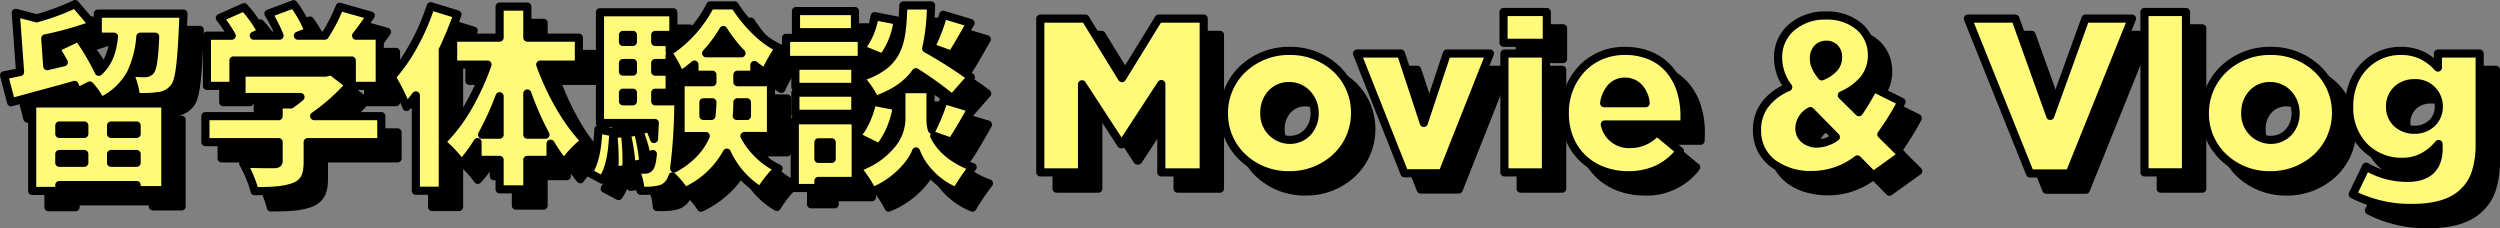
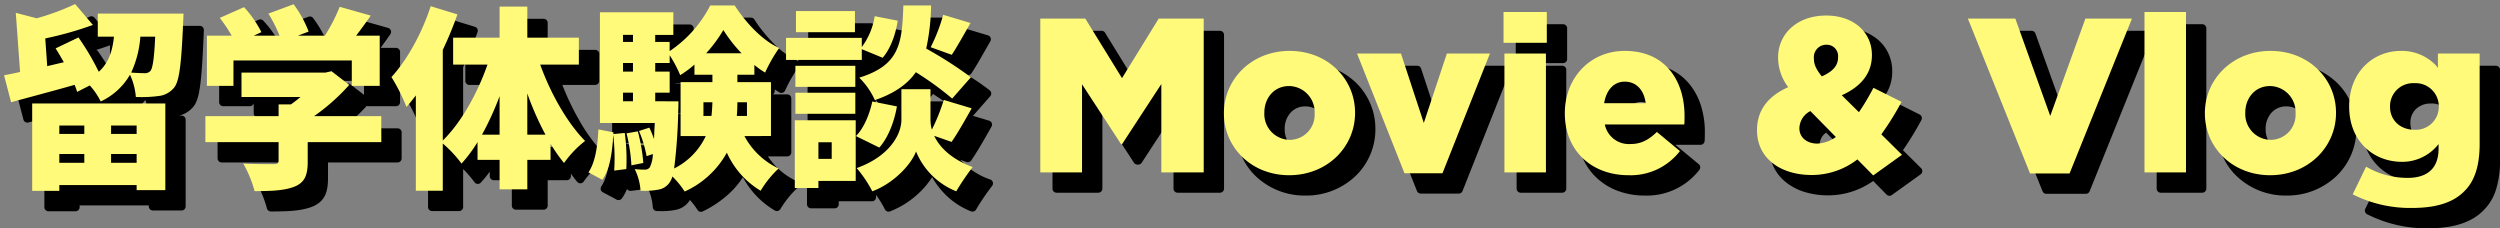
<svg xmlns="http://www.w3.org/2000/svg" width="614.616" height="56.124" viewBox="0 0 614.616 56.124">
  <rect x="0" y="0" width="614.616" height="56.124" fill="#808080" stroke="none" />
  <g transform="translate(-653.795 -5069.624)">
    <path d="M-285.477-11.52v2.064h-6.144V-11.52Zm12.864,2.064H-278.9V-11.52h6.288Zm-6.288,7.1v-2.16h6.288v2.16Zm-12.72,0v-2.16h6.144v2.16Zm-6.672,6.912h6.672V3.12h19.008V4.368h7.056V-16.944h-32.736Zm30.24-37.92c-.24,5.424-.624,7.728-1.152,8.4a1.78,1.78,0,0,1-1.536.576c-.72,0-1.872-.048-3.216-.144A25.164,25.164,0,0,0-271.7-33.36Zm-14.112-5.664v5.664h3.984c-.384,3.456-1.248,6.384-3.744,8.64a60.9,60.9,0,0,0-4.992-8.448l-5.616,2.688c.672,1.056,1.344,2.208,2.016,3.408l-4.08.96-.48-6.816a84.305,84.305,0,0,0,11.712-3.312l-4.368-5.136a58.79,58.79,0,0,1-9.456,3.5l-5.136-1.344,1.056,14.544c-1.44.336-2.784.576-3.936.816l1.728,6.624c4.512-1.248,10.224-2.736,15.6-4.272a10.924,10.924,0,0,1,.624,1.728l3.12-1.584a16.911,16.911,0,0,1,2.688,3.936,16.155,16.155,0,0,0,7.2-6.576,16.239,16.239,0,0,1,1.44,5.472,31.592,31.592,0,0,0,5.616-.24,5.6,5.6,0,0,0,3.792-2.064c1.3-1.584,1.776-5.856,2.208-15.744.048-.768.1-2.448.1-2.448Zm33.36,11.52h29.088v6.24h6.864V-33.6h-5.808c1.2-1.536,2.4-3.216,3.6-4.944l-7.632-2.16a41.627,41.627,0,0,1-3.648,7.1h-6.624l2.64-1.008a27.651,27.651,0,0,0-3.7-6.72l-6.192,2.3a35.9,35.9,0,0,1,2.736,5.424h-6.336l1.872-.864a26.383,26.383,0,0,0-4.272-6.144l-5.952,2.64a38.5,38.5,0,0,1,2.928,4.368h-6.1v12.336h6.528Zm36.336,13.68h-16.512a50.016,50.016,0,0,0,8.64-7.68l-4.368-3.36-1.488.336h-20.64v6h14.5c-.72.624-1.536,1.248-2.352,1.824h-3.024v2.88h-18V-7.44h18v4.56c0,.672-.288.864-1.248.864s-4.752,0-7.44-.144a28.369,28.369,0,0,1,2.784,6.768c3.936,0,7.152-.1,9.7-1.056,2.592-1.008,3.36-2.784,3.36-6.192v-4.8h18.1Zm35.9,4.56V-19.392A72.428,72.428,0,0,0-172.1-9.264Zm-11.136,0a71.39,71.39,0,0,0,4.32-9.456v9.456ZM-163.893-26.5V-33.12h-12.672v-7.632h-6.816v7.632h-11.424V-26.5h8.448c-2.5,7.152-6.48,14.256-10.992,18.672V-30.1a88.411,88.411,0,0,0,3.6-8.736l-6.576-2.016c-2.112,6.576-5.76,13.2-9.648,17.424a45.766,45.766,0,0,1,3.7,7.344c.768-.864,1.536-1.824,2.3-2.832V4.512h6.624V-7.1a29.665,29.665,0,0,1,4.608,4.944,35.132,35.132,0,0,0,3.936-5.28v4.368h5.424V4.176h6.816V-3.072h5.712V-7.056A37.5,37.5,0,0,0-167.541-2.3a25.374,25.374,0,0,1,5.184-5.424c-4.416-4.464-8.5-11.712-11.04-18.768Zm8.5,17.088V-9.84l-3.7-.72c-.192,4.128-.768,8.112-2.448,10.56l3.408,1.824c1.92-2.64,2.448-6.768,2.688-11.088a50.445,50.445,0,0,1,.24,8.832l2.976-.384a47.491,47.491,0,0,0-.384-8.88Zm3.216-.192a41.334,41.334,0,0,1,1.2,7.872l2.928-.576A42.007,42.007,0,0,0-149.4-10.08Zm7.056-7.872v-2.112h3.552v-5.184h-3.552V-26.88h3.552V-28.8a32.309,32.309,0,0,1,2.592,4.9,25.369,25.369,0,0,0,3.5-2.592V-24h4.416v1.824h-7.824V-8.928h6.192A16.862,16.862,0,0,1-140.469-.96a132.581,132.581,0,0,0,1.008-14.3c.048-.72.048-2.208.048-2.208Zm-7.92-2.112h2.448v2.112h-2.448Zm2.448-7.3v2.112h-2.448V-26.88Zm0-6.912v1.728h-2.448v-1.728Zm18,4.512a34.084,34.084,0,0,0,4.224-5.712,35.059,35.059,0,0,0,4.464,5.712Zm-.672,15.408v-3.36h2.208c-.048,1.1-.1,2.208-.24,3.36Zm10.7,0h-2.5c.1-1.152.144-2.256.144-3.36h2.352Zm5.9,4.944V-22.176h-8.256V-24h4.176v-2.4a22.306,22.306,0,0,0,2.64,1.872,37.293,37.293,0,0,1,3.456-6.048c-4.176-1.872-8.16-6.192-10.944-10.464h-6a29.91,29.91,0,0,1-9.984,11.232v-2.256h-3.552v-1.728h4.464V-39.36h-18.048v27.216h13.488c-.1,1.488-.144,2.832-.192,3.936a24.149,24.149,0,0,0-1.152-2.784l-2.544.816a28.974,28.974,0,0,1,1.872,6.192l1.536-.528a7.825,7.825,0,0,1-.72,3.216,1.4,1.4,0,0,1-1.248.624,17.93,17.93,0,0,1-2.5-.144,13.766,13.766,0,0,1,1.44,5.328,18.325,18.325,0,0,0,4.224-.24A4.175,4.175,0,0,0-141.525,2.4a4.762,4.762,0,0,0,.624-1.392,21.828,21.828,0,0,1,3.024,3.7,22.328,22.328,0,0,0,10.368-9.552,20.836,20.836,0,0,0,8.3,9.36A25.679,25.679,0,0,1-114.789-.96a18.267,18.267,0,0,1-8.4-7.968ZM-72.213-28.9c1.3-1.968,2.928-4.9,4.608-7.824l-6.72-2.016A42.092,42.092,0,0,1-77.4-30.768Zm4.7,5.52A97.9,97.9,0,0,0-78.5-30.432,52.532,52.532,0,0,0-77.3-41.04h-6.816c-.336,9.168-.768,14.64-10.848,17.76a17.893,17.893,0,0,1,3.84,5.52c4.9-1.68,8.064-3.984,10.08-6.864a76.694,76.694,0,0,1,8.928,6.48ZM-96.021-39.648h-14.5v5.184h14.5Zm1.68,9.36,5.136,2.112c1.968-2.256,3.216-5.856,3.7-9.12l-5.664-1.1a16.97,16.97,0,0,1-3.168,7.584v-2.256h-18.624v5.424h18.624Zm-1.584,4.08h-14.736v5.184h14.736ZM-110.661-14.4h14.736v-5.184h-14.736Zm8.928,7.008v4.08H-105v-4.08Zm5.9-5.424h-14.976V3.84H-105V2.112h9.168Zm4.08-4.608c-.672,3.168-2.112,6.624-4.032,8.5l5.76,2.832c2.208-2.5,3.7-6.432,4.32-10.128Zm19.488,9.936c1.44-2.064,3.216-5.184,4.944-8.256l-6.864-2.064a46.318,46.318,0,0,1-2.928,7.3,9.006,9.006,0,0,1-.336-2.4v-7.536H-84.6v7.536c0,3.5-2.832,8.928-10.992,11.856a29.766,29.766,0,0,1,3.84,5.712C-86.181,2.544-82.1-2.16-81-5.136a17.789,17.789,0,0,0,9.888,9.792A58.992,58.992,0,0,1-67.077-1.3c-5.376-2.016-8.16-4.944-9.456-7.68ZM-50.451,0h10.26V-21.654l9.612,14.742h.216l9.666-14.8V0h10.422V-37.8h-11.07l-9.018,14.634L-39.381-37.8h-11.07ZM10.731.7c9.4,0,16.2-6.966,16.2-15.282v-.108c0-8.316-6.75-15.174-16.092-15.174S-5.307-22.9-5.307-14.58v.108C-5.307-6.156,1.443.7,10.731.7Zm.108-8.694a6.333,6.333,0,0,1-6.21-6.588v-.108c0-3.564,2.376-6.534,6.1-6.534a6.391,6.391,0,0,1,6.264,6.642v.108A6.162,6.162,0,0,1,10.839-7.992ZM39.081.216h9.342l11.664-29.43H49.5L43.833-12.15,38.217-29.214h-10.8ZM63.435-31.86H74.073v-7.56H63.435ZM63.651,0H73.857V-29.214H63.651Zm30.51.7A15.267,15.267,0,0,0,106.8-5.238l-5.67-4.7c-2.106,2.052-4,2.97-6.48,2.97a6.03,6.03,0,0,1-6.318-4.806h19.548c.054-.7.054-1.458.054-2.106,0-8.586-4.644-15.984-14.688-15.984-8.64,0-14.742,6.75-14.742,15.282v.108C78.5-5.454,84.981.7,94.161.7ZM88.167-17.01c.54-3.24,2.376-5.292,5.076-5.292,2.808,0,4.752,2.052,5.13,5.292ZM154.317.756l7.074-5.076-5.076-5.022a71.779,71.779,0,0,0,4.968-7.992l-6.912-3.456a56.684,56.684,0,0,1-3.564,5.994l-4.212-4.158c4.428-2,7.4-5.13,7.4-9.828v-.108c0-5.454-4.374-9.666-11.232-9.666-7.4,0-11.826,4.752-11.826,10.206v.108a12,12,0,0,0,2.484,7.29c-5.184,2.322-7.668,5.886-7.668,10.53v.108c0,6.858,5.778,10.962,13.446,10.962a18.321,18.321,0,0,0,11.232-3.834ZM141.681-23.6c-1.3-1.62-1.944-2.862-1.944-4.32v-.108a3.044,3.044,0,0,1,3.024-3.348,2.78,2.78,0,0,1,2.916,3.024v.108C145.677-26.244,144.381-24.786,141.681-23.6ZM140.6-7.074c-2.592,0-4.428-1.512-4.428-3.726v-.108a4.865,4.865,0,0,1,2.7-4.158l6.264,6.372A8.444,8.444,0,0,1,140.6-7.074ZM192.873.27h9.72L217.929-37.8H206.481l-8.64,23.922L189.255-37.8H177.591ZM221.007,0h10.206V-39.42H221.007Zm30.888.7c9.4,0,16.2-6.966,16.2-15.282v-.108c0-8.316-6.75-15.174-16.092-15.174S235.857-22.9,235.857-14.58v.108C235.857-6.156,242.607.7,251.895.7ZM252-7.992a6.333,6.333,0,0,1-6.21-6.588v-.108c0-3.564,2.376-6.534,6.1-6.534a6.391,6.391,0,0,1,6.264,6.642v.108A6.162,6.162,0,0,1,252-7.992Zm34.776,16.74c6.1,0,10.206-1.4,12.852-4.1,2.592-2.538,3.78-6.318,3.78-11.664V-29.214h-10.26v3.456a11.568,11.568,0,0,0-9.18-4.1c-6.7,0-12.636,5.184-12.636,13.608v.108c0,8.37,5.832,13.554,13.014,13.554a11.292,11.292,0,0,0,8.964-4.374v1.134c0,4.644-2.538,7.182-7.614,7.182A20.162,20.162,0,0,1,275.493-1.4L272.2,5.4A31.227,31.227,0,0,0,286.779,8.748Zm.594-19.224c-3.51,0-5.994-2.376-5.994-5.616V-16.2a5.663,5.663,0,0,1,5.994-5.724,5.683,5.683,0,0,1,5.994,5.67v.108A5.652,5.652,0,0,1,287.373-10.476Z" transform="translate(964 5116)" />
    <path d="M286.779,9.748A32.172,32.172,0,0,1,271.743,6.29a1,1,0,0,1-.444-1.326l3.294-6.8a1,1,0,0,1,.6-.517,1,1,0,0,1,.786.077A19.216,19.216,0,0,0,285.7.35c3.933,0,6.079-1.579,6.526-4.816a12.543,12.543,0,0,1-2.1,1.456,11.893,11.893,0,0,1-5.771,1.418,13.9,13.9,0,0,1-9.905-3.929,13.417,13.417,0,0,1-3.015-4.608,16.266,16.266,0,0,1-1.094-6.017v-.108a16.357,16.357,0,0,1,1.1-6.048,13.687,13.687,0,0,1,2.993-4.618,13.3,13.3,0,0,1,9.54-3.942,12.874,12.874,0,0,1,5.888,1.287,12.268,12.268,0,0,1,2.292,1.5v-1.134a1,1,0,0,1,1-1h10.26a1,1,0,0,1,1,1V-7.02a23.4,23.4,0,0,1-.966,7.191,12.341,12.341,0,0,1-3.107,5.18C297.433,8.31,293,9.748,286.779,9.748ZM273.532,4.941a30.456,30.456,0,0,0,13.247,2.807c5.659,0,9.629-1.244,12.138-3.8l.015-.015a10.39,10.39,0,0,0,2.61-4.371,21.469,21.469,0,0,0,.87-6.579V-28.214h-8.26v2.456a1,1,0,0,1-.634.931,1,1,0,0,1-1.1-.25,12.1,12.1,0,0,0-3.455-2.709,10.928,10.928,0,0,0-4.993-1.076,11.314,11.314,0,0,0-8.118,3.348,11.7,11.7,0,0,0-2.556,3.948,14.369,14.369,0,0,0-.963,5.312v.108a12.626,12.626,0,0,0,3.519,9.207,11.91,11.91,0,0,0,8.5,3.347,9.783,9.783,0,0,0,4.813-1.174,12.34,12.34,0,0,0,3.395-2.854,1,1,0,0,1,1.106-.284,1,1,0,0,1,.651.937v1.134c0,5.276-3.059,8.182-8.614,8.182a20.731,20.731,0,0,1-9.757-2.386ZM-137.876,5.7a1,1,0,0,1-.862-.491,17.351,17.351,0,0,0-1.85-2.415q-.06.095-.123.183a5.2,5.2,0,0,1-3.6,2.273,15.742,15.742,0,0,1-3.313.274c-.352,0-.732-.006-1.129-.017a1,1,0,0,1-.97-.941,12.881,12.881,0,0,0-1.312-4.894,1,1,0,0,1-.127-.422l-.068-.015v0a1,1,0,0,1-.87.931l-2.976.384a1,1,0,0,1-.818-.268,1,1,0,0,1-.164-.2,10.864,10.864,0,0,1-1.265,2.324,1,1,0,0,1-1.281.294L-162.013.882a1,1,0,0,1-.5-.645,1,1,0,0,1,.147-.8c1.3-1.9,2.048-5.184,2.274-10.041a1,1,0,0,1,.381-.74,1,1,0,0,1,.247-.142,1,1,0,0,1-.245-.655V-39.36a1,1,0,0,1,1-1h18.048a1,1,0,0,1,1,1v5.568a1,1,0,0,1-1,1h-.226a1,1,0,0,1,.314.728v.35a28.1,28.1,0,0,0,4.119-3.916,27.549,27.549,0,0,0,3.964-5.844,1,1,0,0,1,.9-.567h6a1,1,0,0,1,.838.454,36.762,36.762,0,0,0,4.816,5.967,19.949,19.949,0,0,0,5.7,4.13,1,1,0,0,1,.271.179v-1.763a1,1,0,0,1,1-1h1.528a1,1,0,0,1-.08-.392v-5.184a1,1,0,0,1,1-1h14.5a1,1,0,0,1,1,1v5.184a1,1,0,0,1-.08.392h.76a1,1,0,0,1,.689.275,18.7,18.7,0,0,0,1.493-4.773,1,1,0,0,1,.418-.653,1,1,0,0,1,.759-.158l5.664,1.1q.039.008.077.018c.049-.88.088-1.817.124-2.817a1,1,0,0,1,1-.963H-77.3a1,1,0,0,1,.72.306,1,1,0,0,1,.28.73c-.072,2-.186,4.191-.442,6.357a37.593,37.593,0,0,0,1.45-4.336,1,1,0,0,1,.477-.623,1,1,0,0,1,.78-.087l6.72,2.016a1,1,0,0,1,.642.588,1,1,0,0,1-.062.868c-.31.54-.618,1.08-.923,1.614-1.359,2.382-2.643,4.631-3.717,6.262a1,1,0,0,1-.936.445,60.711,60.711,0,0,1,5.433,3.747,1,1,0,0,1,.368.693,1,1,0,0,1-.246.745L-71-17.9l3.973,1.195a1,1,0,0,1,.639.584,1,1,0,0,1-.056.864c-1.8,3.2-3.54,6.252-5,8.338a1,1,0,0,1-1.149.372l-1.525-.531a17.349,17.349,0,0,0,7.389,4.842,1,1,0,0,1,.612.667,1,1,0,0,1-.178.888,58.465,58.465,0,0,0-3.949,5.829,1,1,0,0,1-1.217.441A18.352,18.352,0,0,1-78.39.816a19.208,19.208,0,0,1-2.655-3.638A19.7,19.7,0,0,1-84,.8a21.869,21.869,0,0,1-7.394,4.792,1,1,0,0,1-1.255-.5,29.181,29.181,0,0,0-2.18-3.57v.59a1,1,0,0,1-1,1H-104V3.84a1,1,0,0,1-1,1h-5.808a1,1,0,0,1-1-1V-12.816a1,1,0,0,1,.468-.847,1,1,0,0,1-.324-.737v-5.184a1,1,0,0,1,.306-.72,1,1,0,0,1-.306-.72v-5.184a1,1,0,0,1,.1-.44h-1.406a1,1,0,0,1-1-1V-29.81a37.043,37.043,0,0,0-3.224,5.693,1,1,0,0,1-.617.545,1,1,0,0,1-.817-.1q-.58-.354-1.119-.723v.4a1,1,0,0,1-.433.824h3.513a1,1,0,0,1,1,1V-8.928a1,1,0,0,1-1,1h-4.748a16.97,16.97,0,0,0,7.028,6.055,1,1,0,0,1,.581.767,1,1,0,0,1-.334.9,24.766,24.766,0,0,0-4.2,5.212,1,1,0,0,1-1.352.379,20.785,20.785,0,0,1-7.868-8.19,21.485,21.485,0,0,1-3.187,3.833A26.693,26.693,0,0,1-137.436,5.6,1,1,0,0,1-137.876,5.7Zm-9.94-2.176h.192a13.947,13.947,0,0,0,2.9-.232l.064-.012a3.17,3.17,0,0,0,2.322-1.469,3.919,3.919,0,0,0,.48-1.1,1,1,0,0,1,.715-.676,1,1,0,0,1,.948.263,25.812,25.812,0,0,1,2.661,3.106,20.97,20.97,0,0,0,9.142-8.726,1,1,0,0,1,.9-.529,1,1,0,0,1,.881.557,20.449,20.449,0,0,0,7.073,8.441A29.891,29.891,0,0,1-116.494-.7a19.646,19.646,0,0,1-7.571-7.751,1,1,0,0,1,.016-.991,1,1,0,0,1,.861-.491h5.528V-21.176h-7.256a1,1,0,0,1-1-1V-24a1,1,0,0,1,1-1h3.176v-1.4a1,1,0,0,1,.576-.906,1,1,0,0,1,1.064.137c.481.4,1.01.8,1.582,1.183a40.518,40.518,0,0,1,2.393-4.209c-4.676-2.535-8.342-7.379-10-9.846h-4.846a31.3,31.3,0,0,1-9.676,10.829,36.139,36.139,0,0,1,2.113,3.833,26.508,26.508,0,0,0,2.4-1.872,1,1,0,0,1,1.071-.155,1,1,0,0,1,.585.91V-25h3.416a1,1,0,0,1,1,1v1.824a1,1,0,0,1-1,1h-6.824V-9.928h5.192a1,1,0,0,1,.838.454,1,1,0,0,1,.076.95,16.063,16.063,0,0,1-3.013,4.517,20.8,20.8,0,0,1-5.2,3.924,1,1,0,0,1-1.061-.064,1,1,0,0,1-.4-.983A130.325,130.325,0,0,0-140.46-15.3c0-.009,0-.017,0-.026.02-.3.031-.736.037-1.141h-4.7a1,1,0,0,1-1-1v-2.112a1,1,0,0,1,1-1h2.552v-3.184h-2.552a1,1,0,0,1-1-1V-26.88a1,1,0,0,1,1-1h2.552v-.92a1,1,0,0,1,.136-.5,1,1,0,0,1-.136-.5v-1.256h-2.552a1,1,0,0,1-1-1v-1.728a1,1,0,0,1,1-1h3.464V-38.36h-16.048v25.216h12.488a1,1,0,0,1,.73.316,1,1,0,0,1,.268.748c-.077,1.19-.122,2.284-.163,3.249q-.014.345-.028.666a1,1,0,0,1-.853.946,1,1,0,0,1-1.09-.659c-.242-.691-.49-1.324-.74-1.894l-.683.219A32.752,32.752,0,0,1-146.47-5.3l.444-.153a1,1,0,0,1,.947.162,1,1,0,0,1,.373.885c-.21,2.052-.476,3.128-.915,3.714l-.019.025a2.381,2.381,0,0,1-2.029,1c-.247,0-.548,0-.9-.012A16.279,16.279,0,0,1-147.816,3.528ZM-81-6.136h.014a1,1,0,0,1,.933.679A15.041,15.041,0,0,0-76.92-.54,16.681,16.681,0,0,0-71.53,3.4c.8-1.3,1.894-2.936,2.866-4.262-5.291-2.284-7.689-5.4-8.773-7.691a1,1,0,0,1,.08-1,1,1,0,0,1-.716-.7,9.977,9.977,0,0,1-.372-2.668v-6.536H-83.6v6.536a11.118,11.118,0,0,1-2.655,6.769A19.3,19.3,0,0,1-93.931-.629a35.168,35.168,0,0,1,2.645,4.015C-86.3,1.2-82.844-3.032-81.935-5.484A1,1,0,0,1-81-6.136ZM-109.805,2.84H-106V2.112a1,1,0,0,1,1-1h8.168V-11.816h-12.976Zm-50.34-3.227,1.67.894c1.4-2.478,1.816-6.15,2.015-9.535l-1.7-.331C-158.425-5.349-159.066-2.445-160.145-.387Zm5.787-8.123a53.932,53.932,0,0,1,.221,6.932l.948-.122a48.417,48.417,0,0,0-.285-6.9Zm7.262,5.516c.018.225.032.441.042.644v.005c.045-.167.1-.392.149-.7l-.007,0A1,1,0,0,1-147.1-2.994Zm52.267-4.352v4.925A19.863,19.863,0,0,0-90.147-5.1a1,1,0,0,1-.315-.095ZM-138.8-7.928c-.116,2.018-.24,3.662-.391,5.028a15.493,15.493,0,0,0,4.868-5.028ZM-150.964-8.8a45.863,45.863,0,0,1,.918,5.864l.932-.183a43.472,43.472,0,0,0-1.023-5.823Zm65.334-3.489c-.214.672-.453,1.327-.712,1.956a20.113,20.113,0,0,1-1.533,3.012l.061-.076A9.737,9.737,0,0,0-85.63-12.284Zm-8.536,3.036,3.877,1.906a20.566,20.566,0,0,0,3.423-8.093L-91-16.255a23.733,23.733,0,0,1-1.393,3.981A15.56,15.56,0,0,1-94.166-9.248Zm17.881-.7q.041.01.081.024l3.547,1.236c1.153-1.736,2.511-4.084,3.855-6.462l-4.725-1.421a46.476,46.476,0,0,1-2.7,6.518A1,1,0,0,1-76.285-9.945Zm-80.576-1.2,1.655.322a1,1,0,0,1,.567.33l1.923-.2a1,1,0,0,1,.509.08l2.64-.455h0a1,1,0,0,1,.151-.063l.049-.016Zm61.592-2.5a1,1,0,0,1,.44.829v.939a20.683,20.683,0,0,0,2.1-5.755,1,1,0,0,1,.313-.539,18.837,18.837,0,0,0-2.511-3.646v.793a1,1,0,0,1-.306.72,1,1,0,0,1,.306.72V-14.4A1,1,0,0,1-95.269-13.645Zm18.824-6.65v5.9c.541-1.357.993-2.669,1.307-3.7a1,1,0,0,1,.717-.68C-75.043-19.268-75.73-19.78-76.445-20.3Zm-33.216,4.9h12.736v-3.184h-12.736Zm21.317-2.368,2.747.545v-1.952A24.717,24.717,0,0,1-88.344-17.768Zm-55.781-.7h4.24v-3.7a1,1,0,0,1,.451-.836,1,1,0,0,1-.476-.52c-.194-.486-.452-1.048-.748-1.638a1,1,0,0,1,.084.4v5.184a1,1,0,0,1-1,1h-2.552Zm50.966-4.363A20.632,20.632,0,0,1-90.6-19.011c4.014-1.5,6.877-3.534,8.733-6.186a1,1,0,0,1,1.363-.266,91.738,91.738,0,0,1,8.294,5.908l3.243-3.682A107.75,107.75,0,0,0-79-29.563a1,1,0,0,1-.475-1.111,48.658,48.658,0,0,0,1.13-9.365h-4.813c-.183,4.522-.472,7.782-1.833,10.585a11.254,11.254,0,0,1-3.478,4.174A18.324,18.324,0,0,1-93.159-22.835Zm10.643,1.387h4.432c-.923-.636-1.852-1.257-2.722-1.827A16.024,16.024,0,0,1-82.516-21.448Zm-27.145-.576h12.736v-3.184h-12.736Zm-28.593-1.152h2.21a1,1,0,0,1-.433-.824v-.4Q-137.381-23.715-138.254-23.176Zm43.227-3.472a1,1,0,0,1,.1.44v1.867a16.943,16.943,0,0,0,5.637-2.838,1,1,0,0,1-.3-.072L-93.341-28.8v1.148a1,1,0,0,1-1,1Zm-49.1.88h2.552a1,1,0,0,1,.87.506c-.123-.244-.253-.493-.387-.742a1,1,0,0,1-.483.124h-2.552Zm32.16-2.88h16.624v-1.64a1,1,0,0,1,.035-.264,1,1,0,0,1-.035-.264v-1.256h-16.624Zm18.906-2.194,3.544,1.457A17.832,17.832,0,0,0-86.657-36.5l-3.729-.727A18.11,18.11,0,0,1-93.059-30.842ZM-76-31.328l3.38,1.22c.952-1.509,2.06-3.452,3.225-5.492l.3-.524-4.536-1.361A45.142,45.142,0,0,1-76-31.328Zm-33.515-4.136h12.5v-3.184h-12.5Zm-134.1,41.072a1,1,0,0,1-.977-.786,27.488,27.488,0,0,0-2.673-6.481,1,1,0,0,1,.013-1.023,1,1,0,0,1,.906-.476c1.214.065,3.481.143,7.387.143.1,0,.183,0,.248-.006V-6.44h-17a1,1,0,0,1-1-1v-6.384a1,1,0,0,1,1-1h17V-16.7a1,1,0,0,1,.433-.824h-8.553a1,1,0,0,1-1-1v-2.484a1,1,0,0,1-.968.748h-6.528a1,1,0,0,1-1-1V-33.6a1,1,0,0,1,1-1h4.321c-.6-.942-1.284-1.907-1.942-2.754a1,1,0,0,1-.18-.858,1,1,0,0,1,.564-.67l5.952-2.64a1,1,0,0,1,1.151.247,27.368,27.368,0,0,1,4.448,6.423,1,1,0,0,1,.069.252h1.963a36.594,36.594,0,0,0-2.076-3.9,1,1,0,0,1-.1-.85,1,1,0,0,1,.6-.613l6.192-2.3a1,1,0,0,1,1.153.343,28.551,28.551,0,0,1,3.842,7,1,1,0,0,1,.049.317h2.431a40.425,40.425,0,0,0,3.265-6.457,1,1,0,0,1,1.208-.609l7.632,2.16a1,1,0,0,1,.669.625,1,1,0,0,1-.12.908c-.914,1.316-1.694,2.41-2.407,3.374h3.793a1,1,0,0,1,1,1v12.336a1,1,0,0,1-1,1h-6.864a1,1,0,0,1-.342-.06,52.282,52.282,0,0,1-5.9,5.5h13.492a1,1,0,0,1,1,1V-7.44a1,1,0,0,1-1,1h-17.1v3.8c0,3.343-.68,5.834-4,7.124l-.009,0C-236.318,5.524-239.747,5.608-243.621,5.608Zm-1.087-6.7a30.248,30.248,0,0,1,1.863,4.7c3.352-.013,6.306-.138,8.563-.989,2.056-.8,2.716-2.08,2.716-5.258v-4.8a1,1,0,0,1,1-1h17.1v-4.384h-15.512a1,1,0,0,1-.955-.7,1,1,0,0,1,.386-1.12,48.945,48.945,0,0,0,7.737-6.728l-3.134-2.411-1.03.233a1,1,0,0,1-.22.025h-19.64v4h13.5a1,1,0,0,1,.937.65,1,1,0,0,1-.282,1.105c-.7.607-1.518,1.241-2.43,1.885a1,1,0,0,1-.577.183h-2.024v1.88a1,1,0,0,1-1,1h-17V-8.44h17a1,1,0,0,1,1,1v4.56c0,1.864-1.692,1.864-2.248,1.864C-241.511-1.016-243.373-1.049-244.708-1.09Zm25.991-21.174h4.864V-32.6h-4.808a1,1,0,0,1-.9-.562,1,1,0,0,1,.111-1.054c.826-1.057,1.7-2.243,2.762-3.749L-222.1-39.5a44.187,44.187,0,0,1-3.4,6.434,1,1,0,0,1-.843.462h-6.624a1,1,0,0,1-.983-.819,1,1,0,0,1,.627-1.116l1.712-.654a28.706,28.706,0,0,0-2.779-4.936l-4.354,1.62a36.365,36.365,0,0,1,2.2,4.542,1,1,0,0,1-.107.927,1,1,0,0,1-.825.435h-6.336a1,1,0,0,1-.977-.785,1,1,0,0,1,.558-1.122l.946-.436a28.7,28.7,0,0,0-3.194-4.451l-4.132,1.833a38.942,38.942,0,0,1,2.245,3.47,1,1,0,0,1-.006,1,1,1,0,0,1-.864.5h-5.1v10.336h4.528V-27.5a1,1,0,0,1,1-1h29.088a1,1,0,0,1,1,1Zm-5.992-3.6a1,1,0,0,1,.61.207l3.382,2.6V-26.5h-27.088v1.724a1,1,0,0,1,.968-.748h20.528l1.379-.311A1,1,0,0,1-224.709-25.864ZM-291.621,5.56h-6.672a1,1,0,0,1-1-1v-21.5a1,1,0,0,1,.091-.416c-1.41.381-2.753.745-4.008,1.092a1,1,0,0,1-.766-.1,1,1,0,0,1-.468-.614l-1.728-6.624a1,1,0,0,1,.118-.779,1,1,0,0,1,.646-.452c.385-.08.785-.159,1.209-.243.606-.12,1.227-.242,1.871-.381l-.994-13.684a1,1,0,0,1,.358-.841,1,1,0,0,1,.893-.2l4.874,1.275a58.027,58.027,0,0,0,9.025-3.366,1,1,0,0,1,1.2.25l3.806,4.475v-1.476a1,1,0,0,1,1-1h21.072a1,1,0,0,1,.717.3,1,1,0,0,1,.282.725c0,.069-.049,1.693-.1,2.472-.478,10.94-1.024,14.6-2.433,16.324a6.383,6.383,0,0,1-3.585,2.255h.651a1,1,0,0,1,1,1V4.368a1,1,0,0,1-1,1h-7.056a1,1,0,0,1-1-1V4.12h-17.008v.44A1,1,0,0,1-291.621,5.56Zm-5.672-2h4.672V3.12a1,1,0,0,1,1-1h19.008a1,1,0,0,1,1,1v.248h5.056V-15.944h-30.736Zm18.727-21.5h4.949a1,1,0,0,1-.187-.527,14.386,14.386,0,0,0-.667-3.347A16.637,16.637,0,0,1-278.565-17.944Zm-18.474,0h14.191a17.2,17.2,0,0,0-1.527-2.172l-2.425,1.231a1,1,0,0,1-.858.022,1,1,0,0,1-.559-.651c-.074-.272-.156-.532-.246-.785C-291.324-19.488-294.218-18.7-297.039-17.944Zm-6.931-5.141,1.205,4.619c1.426-.391,2.95-.8,4.545-1.232,3.3-.891,6.721-1.812,10.068-2.769a1,1,0,0,1,1.183.542c.11.238.211.479.305.726l2.078-1.055a1,1,0,0,1,1.189.215,18.775,18.775,0,0,1,2.376,3.257,14.862,14.862,0,0,0,5.905-5.711,1,1,0,0,1,.178-.23,1,1,0,0,1,.087-.255,23.826,23.826,0,0,0,2.155-8.486,1,1,0,0,1,.995-.9h3.648a1,1,0,0,1,.723.309,1,1,0,0,1,.276.735c-.282,6.365-.749,8.19-1.365,8.974q-.021.026-.043.051a2.779,2.779,0,0,1-2.279.907c-.558,0-1.323-.027-2.187-.076a18.046,18.046,0,0,1,1.03,3.946l.578,0a23.766,23.766,0,0,0,3.948-.24l.023,0a4.6,4.6,0,0,0,3.179-1.712c1.172-1.432,1.6-6.431,1.982-15.153,0-.006,0-.013,0-.019.022-.349.044-.9.061-1.386h-19.039v3.664h2.984a1,1,0,0,1,.745.333,1,1,0,0,1,.249.777c-.342,3.076-1.092,6.582-4.067,9.271a1,1,0,0,1-.87.238,1,1,0,0,1-.708-.559,58.048,58.048,0,0,0-4.424-7.6L-291.1-30.06c.448.738.927,1.564,1.451,2.5a1,1,0,0,1,.043.891,1,1,0,0,1-.686.571l-4.08.96a1,1,0,0,1-.822-.168,1,1,0,0,1-.4-.735l-.48-6.816a1,1,0,0,1,.792-1.049,86.291,86.291,0,0,0,10.22-2.786L-288-40.143a61.269,61.269,0,0,1-8.925,3.234,1,1,0,0,1-.521,0l-3.784-.99.955,13.15a1,1,0,0,1-.77,1.046c-.982.229-1.932.417-2.77.582Zm31.52-2.352c.674.034,1.265.053,1.71.053.513,0,.622-.061.761-.211a5.708,5.708,0,0,0,.471-1.937c.166-1.159.3-2.745.407-4.828h-1.7A26.7,26.7,0,0,1-272.451-25.437Zm-14.1-8.663a1,1,0,0,1,.456.359,66.173,66.173,0,0,1,4.44,7.3,9.4,9.4,0,0,0,1.467-2.516,15.327,15.327,0,0,0,.87-3.4h-2.845a1,1,0,0,1-1-1v-1.887C-284.227-34.854-285.364-34.47-286.553-34.1Zm-7.465,1.967.336,4.778,1.635-.385c-.479-.829-.918-1.557-1.33-2.2a1,1,0,0,1-.118-.812,1,1,0,0,1,.53-.627l4.471-2.14C-290.276-33.015-292.14-32.545-294.018-32.133Zm96.669,37.645h-6.624a1,1,0,0,1-1-1v-20.57q-.285.337-.557.642a1,1,0,0,1-.932.318,1,1,0,0,1-.753-.635,45.184,45.184,0,0,0-3.58-7.122,1,1,0,0,1,.086-1.248c3.747-4.071,7.361-10.6,9.432-17.053a1,1,0,0,1,1.245-.65l6.576,2.016a1,1,0,0,1,.6.5,1,1,0,0,1,.052.782c-.511,1.461-1.069,2.925-1.668,4.382h10.092v-6.632a1,1,0,0,1,1-1h6.816a1,1,0,0,1,1,1v6.632h11.672a1,1,0,0,1,1,1V-26.5a1,1,0,0,1-1,1h-8.063a63.39,63.39,0,0,0,4.241,8.854,41.53,41.53,0,0,0,6.068,8.211,1,1,0,0,1,.286.782,1,1,0,0,1-.4.727,24.248,24.248,0,0,0-4.941,5.168,1,1,0,0,1-.781.449,1,1,0,0,1-.825-.361q-.782-.945-1.542-2.014v.608a1,1,0,0,1-1,1h-4.712V4.176a1,1,0,0,1-1,1h-6.816a1,1,0,0,1-1-1V-2.072h-4.424a1,1,0,0,1-1-1V-4.166q-1.04,1.4-2.195,2.678a1,1,0,0,1-.8.327,1,1,0,0,1-.756-.419,28.49,28.49,0,0,0-2.792-3.243V4.512A1,1,0,0,1-197.349,5.512Zm-5.624-2h4.624V-7.1a1,1,0,0,1,.067-.36,1,1,0,0,1-.067-.36V-30.1a1,1,0,0,1,.1-.429c1.2-2.518,2.275-5.089,3.21-7.657l-4.641-1.423a56.09,56.09,0,0,1-3.924,8.835,43.4,43.4,0,0,1-5.11,7.444,50.172,50.172,0,0,1,2.738,5.35c.379-.466.781-.977,1.211-1.542a1,1,0,0,1,1.115-.341,1,1,0,0,1,.68.947Zm20.592-.336h4.816V-3.072a1,1,0,0,1,1-1h4.712V-7.056a1,1,0,0,1,.735-.964,1,1,0,0,1,1.125.453,38.578,38.578,0,0,0,2.418,3.609,28.624,28.624,0,0,1,3.742-3.872c-4.037-4.4-7.918-11.155-10.5-18.327a1,1,0,0,1,.122-.914,1,1,0,0,1,.818-.425h8.5V-32.12h-11.672a1,1,0,0,1-1-1v-6.632h-4.816v6.632a1,1,0,0,1-1,1h-10.424V-27.5h7.448a1,1,0,0,1,.815.421,1,1,0,0,1,.129.909,61.921,61.921,0,0,1-4.82,10.535A40.913,40.913,0,0,1-196.263-7.5a32.7,32.7,0,0,1,3.574,3.755,34.334,34.334,0,0,0,3.03-4.22,1,1,0,0,1,1.124-.442,1,1,0,0,1,.73.963v3.368h4.424a1,1,0,0,1,1,1Zm-13.968-33.047v19.508a42.709,42.709,0,0,0,4.387-6.273,59.55,59.55,0,0,0,4.179-8.86h-7.022a1,1,0,0,1-1-1v-4.548Q-196.073-30.456-196.349-29.871ZM154.317,1.756a1,1,0,0,1-.712-.3l-3.288-3.334a20.371,20.371,0,0,1-4.724,2.44,19.061,19.061,0,0,1-6.4,1.084,19.367,19.367,0,0,1-5.626-.792,13.966,13.966,0,0,1-4.589-2.331,10.9,10.9,0,0,1-3.106-3.794,11.357,11.357,0,0,1-1.125-5.046v-.108a11.246,11.246,0,0,1,2.079-6.72,14.213,14.213,0,0,1,5.118-4.211,12.641,12.641,0,0,1-2.013-6.889v-.108a10.6,10.6,0,0,1,3.462-7.884,13.52,13.52,0,0,1,9.364-3.322,13.052,13.052,0,0,1,8.852,3.04,10.058,10.058,0,0,1,3.38,7.626v.108a10.228,10.228,0,0,1-2.258,6.551,14.2,14.2,0,0,1-4.438,3.552l2.354,2.323c.905-1.389,1.839-3,2.834-4.9a1,1,0,0,1,1.333-.43l6.912,3.456a1,1,0,0,1,.507.6,1,1,0,0,1-.077.779,75.4,75.4,0,0,1-4.534,7.4l4.468,4.421a1,1,0,0,1,.294.79,1,1,0,0,1-.414.734L154.9,1.568A1,1,0,0,1,154.317,1.756ZM142.761-37.556a11.565,11.565,0,0,0-8.01,2.794,8.623,8.623,0,0,0-2.816,6.412v.108a11.091,11.091,0,0,0,2.3,6.707,1,1,0,0,1,.153.844,1,1,0,0,1-.557.652,13,13,0,0,0-5.375,4.066,9.288,9.288,0,0,0-1.7,5.551v.108a8.908,8.908,0,0,0,3.464,7.266,14.6,14.6,0,0,0,8.982,2.7,17.258,17.258,0,0,0,10.634-3.636,1,1,0,0,1,1.31.1l3.288,3.333,5.417-3.887-4.234-4.189a1,1,0,0,1-.1-1.3,66.588,66.588,0,0,0,4.395-6.972L154.8-19.46a53.993,53.993,0,0,1-3.168,5.235,1,1,0,0,1-.729.424,1,1,0,0,1-.794-.284l-4.212-4.158a1,1,0,0,1-.282-.888,1,1,0,0,1,.573-.735,13.242,13.242,0,0,0,4.99-3.615,8.274,8.274,0,0,0,1.819-5.3v-.108a8.083,8.083,0,0,0-2.709-6.131A11.1,11.1,0,0,0,142.761-37.556ZM251.895,1.7a17.386,17.386,0,0,1-12.2-4.75,15.758,15.758,0,0,1-4.841-11.424v-.108a15.831,15.831,0,0,1,1.29-6.291,15.992,15.992,0,0,1,3.583-5.186A17.473,17.473,0,0,1,252-30.862a17.472,17.472,0,0,1,12.243,4.749,15.739,15.739,0,0,1,4.849,11.425v.108A15.818,15.818,0,0,1,267.8-8.288a15.97,15.97,0,0,1-3.59,5.187A17.558,17.558,0,0,1,251.895,1.7ZM252-28.862a15.484,15.484,0,0,0-10.88,4.241,13.88,13.88,0,0,0-4.266,10.041v.108a13.775,13.775,0,0,0,4.231,9.987A15.4,15.4,0,0,0,251.895-.3a15.57,15.57,0,0,0,10.928-4.241,13.861,13.861,0,0,0,4.272-10.041v-.108a13.756,13.756,0,0,0-4.237-9.986A15.484,15.484,0,0,0,252-28.862ZM94.161,1.7A18.8,18.8,0,0,1,87.488.535a15.441,15.441,0,0,1-5.293-3.318A14.855,14.855,0,0,1,78.731-7.92a17.3,17.3,0,0,1-1.23-6.552v-.108a16.634,16.634,0,0,1,4.4-11.528,15.406,15.406,0,0,1,11.337-4.754c5,0,9.1,1.776,11.881,5.135A15.86,15.86,0,0,1,108-20.3a21.564,21.564,0,0,1,.928,6.417c0,.676,0,1.442-.057,2.183a1,1,0,0,1-1,.923h-6.2a1.008,1.008,0,0,1,.089.066l5.67,4.7a1,1,0,0,1,.147,1.389A16.262,16.262,0,0,1,94.161,1.7Zm-.918-30.564a14.01,14.01,0,0,0-5.554,1.107,12.955,12.955,0,0,0-4.33,3.022A14.645,14.645,0,0,0,79.5-14.58v.108a15.309,15.309,0,0,0,1.082,5.8,12.868,12.868,0,0,0,3,4.45A13.454,13.454,0,0,0,88.2-1.336,16.807,16.807,0,0,0,94.161-.3a15.523,15.523,0,0,0,6.986-1.529,14.075,14.075,0,0,0,4.239-3.282l-4.221-3.5a9.3,9.3,0,0,1-6.517,2.641,7.033,7.033,0,0,1-7.287-5.56,1,1,0,0,1,.18-.86,1,1,0,0,1,.789-.386h18.594c.008-.378.008-.755.008-1.106a19.57,19.57,0,0,0-.837-5.822,13.874,13.874,0,0,0-2.511-4.752,11.55,11.55,0,0,0-4.216-3.207A14.9,14.9,0,0,0,93.243-28.862Zm-3.5,18.09a5.008,5.008,0,0,0,4.9,2.806c2.149,0,3.824-.778,5.782-2.686a1,1,0,0,1,.149-.12ZM10.731,1.7a17.386,17.386,0,0,1-12.2-4.75A15.758,15.758,0,0,1-6.307-14.472v-.108a15.831,15.831,0,0,1,1.29-6.291,15.992,15.992,0,0,1,3.583-5.186,17.473,17.473,0,0,1,12.272-4.8,17.472,17.472,0,0,1,12.243,4.749,15.739,15.739,0,0,1,4.849,11.425v.108A15.818,15.818,0,0,1,26.64-8.288,15.97,15.97,0,0,1,23.05-3.1,17.558,17.558,0,0,1,10.731,1.7Zm.108-30.564A15.484,15.484,0,0,0-.041-24.621,13.88,13.88,0,0,0-4.307-14.58v.108A13.775,13.775,0,0,0-.076-4.485,15.4,15.4,0,0,0,10.731-.3,15.57,15.57,0,0,0,21.659-4.539,13.861,13.861,0,0,0,25.931-14.58v-.108a13.756,13.756,0,0,0-4.237-9.986A15.484,15.484,0,0,0,10.839-28.862ZM202.593,1.27h-9.72a1,1,0,0,1-.928-.627l-15.282-38.07a1,1,0,0,1,.1-.933,1,1,0,0,1,.828-.44h11.664a1,1,0,0,1,.941.662l7.648,21.308,7.7-21.31a1,1,0,0,1,.941-.66h11.448a1,1,0,0,1,.829.44,1,1,0,0,1,.1.933L203.521.644A1,1,0,0,1,202.593,1.27Zm-9.044-2h8.369l14.53-36.07h-9.265l-8.4,23.262a1,1,0,0,1-.941.66h0a1,1,0,0,1-.94-.662L188.551-36.8H179.07ZM48.423,1.216H39.081a1,1,0,0,1-.93-.632L26.487-28.846a1,1,0,0,1,.1-.93,1,1,0,0,1,.827-.438h10.8a1,1,0,0,1,.95.687l4.671,14.192,4.716-14.194a1,1,0,0,1,.949-.685H60.087a1,1,0,0,1,.827.438,1,1,0,0,1,.1.93L49.353.584A1,1,0,0,1,48.423,1.216Zm-8.663-2h7.983l10.871-27.43H50.224L44.782-11.835a1,1,0,0,1-.95.685,1,1,0,0,1-.948-.687l-5.39-16.377h-8.6ZM231.213,1H221.007a1,1,0,0,1-1-1V-39.42a1,1,0,0,1,1-1h10.206a1,1,0,0,1,1,1V0A1,1,0,0,1,231.213,1Zm-9.206-2h8.206V-38.42h-8.206ZM73.857,1H63.651a1,1,0,0,1-1-1V-29.214a1,1,0,0,1,1-1H73.857a1,1,0,0,1,1,1V0A1,1,0,0,1,73.857,1ZM64.651-1h8.206V-28.214H64.651ZM-10.275,1H-20.7a1,1,0,0,1-1-1V-18.349L-29.526-6.365a1,1,0,0,1-.837.453h-.216a1,1,0,0,1-.838-.454l-7.774-11.924V0a1,1,0,0,1-1,1h-10.26a1,1,0,0,1-1-1V-37.8a1,1,0,0,1,1-1h11.07a1,1,0,0,1,.851.475l8.167,13.253L-22.2-38.325a1,1,0,0,1,.851-.475h11.07a1,1,0,0,1,1,1V0A1,1,0,0,1-10.275,1ZM-19.7-1h8.422V-36.8h-9.512l-8.725,14.159a1,1,0,0,1-.851.475,1,1,0,0,1-.851-.475L-39.939-36.8h-9.512V-1h8.26V-21.654a1,1,0,0,1,.715-.959,1,1,0,0,1,1.123.412L-30.47-8.576l8.936-13.679a1,1,0,0,1,1.122-.412,1,1,0,0,1,.715.958Zm-252.916-.352H-278.9a1,1,0,0,1-1-1v-2.16a1,1,0,0,1,1-1h6.288a1,1,0,0,1,1,1v2.16A1,1,0,0,1-272.613-1.352Zm-5.288-2h4.288v-.16H-277.9Zm-7.576,2h-6.144a1,1,0,0,1-1-1v-2.16a1,1,0,0,1,1-1h6.144a1,1,0,0,1,1,1v2.16A1,1,0,0,1-285.477-1.352Zm-5.144-2h4.144v-.16h-4.144Zm188.888,1.04H-105a1,1,0,0,1-1-1v-4.08a1,1,0,0,1,1-1h3.264a1,1,0,0,1,1,1v4.08A1,1,0,0,1-101.733-2.312Zm-2.264-2h1.264v-2.08H-104ZM140.6-6.074a5.867,5.867,0,0,1-3.827-1.266,4.433,4.433,0,0,1-1.6-3.46v-.108a5.869,5.869,0,0,1,3.186-5.015,1,1,0,0,1,1.228.156l6.264,6.372a1,1,0,0,1,.282.8,1,1,0,0,1-.44.729A9.305,9.305,0,0,1,140.6-6.074Zm-1.857-7.7a3.6,3.6,0,0,0-1.571,2.862v.108c0,1.631,1.378,2.726,3.428,2.726a6.489,6.489,0,0,0,2.93-.827ZM252-6.992a7.327,7.327,0,0,1-7.21-7.588v-.108a7.869,7.869,0,0,1,1.908-5.269,6.848,6.848,0,0,1,5.194-2.265,7.028,7.028,0,0,1,5.224,2.286,7.858,7.858,0,0,1,2.04,5.356v.108a7.728,7.728,0,0,1-1.941,5.229A6.941,6.941,0,0,1,252-6.992Zm-.108-13.23a4.81,4.81,0,0,0-3.7,1.6,5.876,5.876,0,0,0-1.4,3.938v.108a5.821,5.821,0,0,0,1.486,3.955A4.992,4.992,0,0,0,252-8.992a4.9,4.9,0,0,0,3.735-1.6,5.735,5.735,0,0,0,1.421-3.884v-.108a5.865,5.865,0,0,0-1.511-4A5.049,5.049,0,0,0,251.895-20.222ZM10.839-6.992a7.327,7.327,0,0,1-7.21-7.588v-.108a7.869,7.869,0,0,1,1.908-5.269,6.848,6.848,0,0,1,5.194-2.265,7.028,7.028,0,0,1,5.224,2.286,7.858,7.858,0,0,1,2.04,5.356v.108a7.728,7.728,0,0,1-1.941,5.229A6.941,6.941,0,0,1,10.839-6.992Zm-.108-13.23a4.81,4.81,0,0,0-3.7,1.6,5.876,5.876,0,0,0-1.4,3.938v.108a5.821,5.821,0,0,0,1.486,3.955,4.992,4.992,0,0,0,3.724,1.633,4.9,4.9,0,0,0,3.735-1.6,5.735,5.735,0,0,0,1.421-3.884v-.108a5.865,5.865,0,0,0-1.511-4A5.05,5.05,0,0,0,10.731-20.222ZM-172.1-8.264h-4.464a1,1,0,0,1-1-1V-19.392a1,1,0,0,1,.828-.985,1,1,0,0,1,1.113.646,71.308,71.308,0,0,0,4.4,9.987,1,1,0,0,1-.017.99A1,1,0,0,1-172.1-8.264Zm-3.464-2h1.806q-.926-1.821-1.806-3.861Zm-7.816,2h-4.32a1,1,0,0,1-.861-.491,1,1,0,0,1-.015-.991,69.917,69.917,0,0,0,4.259-9.322A1,1,0,0,1-183.2-19.7a1,1,0,0,1,.823.984v9.456A1,1,0,0,1-183.381-8.264Zm-2.652-2h1.652v-3.4Q-185.165-11.937-186.033-10.264Zm-86.58,1.808H-278.9a1,1,0,0,1-1-1V-11.52a1,1,0,0,1,1-1h6.288a1,1,0,0,1,1,1v2.064A1,1,0,0,1-272.613-8.456Zm-5.288-2h4.288v-.064H-277.9Zm-7.576,2h-6.144a1,1,0,0,1-1-1V-11.52a1,1,0,0,1,1-1h6.144a1,1,0,0,1,1,1v2.064A1,1,0,0,1-285.477-8.456Zm-5.144-2h4.144v-.064h-4.144Zm577.994.98a7.219,7.219,0,0,1-5-1.865,6.443,6.443,0,0,1-1.995-4.751V-16.2a6.6,6.6,0,0,1,1.988-4.818,7.148,7.148,0,0,1,5.006-1.906,6.688,6.688,0,0,1,6.994,6.67v.108a6.521,6.521,0,0,1-1.99,4.773A7.172,7.172,0,0,1,287.373-9.476Zm0-11.448a5.163,5.163,0,0,0-3.62,1.347,4.62,4.62,0,0,0-1.374,3.377v.108c0,2.718,2.054,4.616,4.994,4.616A5.186,5.186,0,0,0,291-12.819a4.539,4.539,0,0,0,1.372-3.327v-.108A4.681,4.681,0,0,0,287.373-20.924Zm-409.938,8.052h-2.5a1,1,0,0,1-.736-.323,1,1,0,0,1-.261-.76c.095-1.135.141-2.207.141-3.277a1,1,0,0,1,1-1h2.352a1,1,0,0,1,1,1v3.36A1,1,0,0,1-122.565-12.872Zm-1.422-2h.422v-1.36h-.365C-123.941-15.783-123.96-15.331-123.987-14.872Zm-7.314,2h-1.968a1,1,0,0,1-1-1v-3.36a1,1,0,0,1,1-1h2.208a1,1,0,0,1,.722.308,1,1,0,0,1,.277.735c-.048,1.105-.1,2.248-.247,3.441A1,1,0,0,1-131.3-12.872Zm-.968-2h.069c.04-.455.069-.906.092-1.36h-.161ZM98.373-16.01H88.167a1,1,0,0,1-.763-.354,1,1,0,0,1-.223-.811,8.332,8.332,0,0,1,1.986-4.382A5.464,5.464,0,0,1,93.243-23.3a5.682,5.682,0,0,1,4.2,1.737,7.564,7.564,0,0,1,1.927,4.439,1,1,0,0,1-.246.781A1,1,0,0,1,98.373-16.01Zm-8.948-2h7.743A3.987,3.987,0,0,0,93.243-21.3C91.427-21.3,90.075-20.118,89.425-18.01ZM-150.6-16.472h-2.448a1,1,0,0,1-1-1v-2.112a1,1,0,0,1,1-1h2.448a1,1,0,0,1,1,1v2.112A1,1,0,0,1-150.6-16.472Zm-1.448-2h.448v-.112h-.448ZM141.681-22.6a1,1,0,0,1-.781-.375c-1.3-1.623-2.163-3.085-2.163-4.945v-.108a4.506,4.506,0,0,1,1.1-3.1,3.883,3.883,0,0,1,2.921-1.253,3.852,3.852,0,0,1,2.818,1.1,4.051,4.051,0,0,1,1.1,2.923v.108a4.879,4.879,0,0,1-1.23,3.281,9.3,9.3,0,0,1-3.363,2.278A1,1,0,0,1,141.681-22.6Zm1.08-7.776c-1.23,0-2.024.922-2.024,2.348v.108a5.04,5.04,0,0,0,1.245,3.071c2.371-1.218,2.695-2.442,2.695-3.395v-.108A1.8,1.8,0,0,0,142.761-30.374ZM-150.6-23.768h-2.448a1,1,0,0,1-1-1V-26.88a1,1,0,0,1,1-1h2.448a1,1,0,0,1,1,1v2.112A1,1,0,0,1-150.6-23.768Zm-1.448-2h.448v-.112h-.448Zm28.136-2.512H-132.6a1,1,0,0,1-.914-.593,1,1,0,0,1,.17-1.076,33.182,33.182,0,0,0,4.1-5.537,1,1,0,0,1,.856-.506,1,1,0,0,1,.87.482,34.144,34.144,0,0,0,4.334,5.542,1,1,0,0,1,.193,1.083A1,1,0,0,1-123.909-28.28Zm-6.521-2h4.278c-.81-.952-1.553-1.913-2.2-2.84C-128.954-32.2-129.658-31.235-130.43-30.28Zm204.5-.58H63.435a1,1,0,0,1-1-1v-7.56a1,1,0,0,1,1-1H74.073a1,1,0,0,1,1,1v7.56A1,1,0,0,1,74.073-30.86Zm-9.638-2h8.638v-5.56H64.435Zm-215.032,1.8h-2.448a1,1,0,0,1-1-1v-1.728a1,1,0,0,1,1-1h2.448a1,1,0,0,1,1,1v1.728A1,1,0,0,1-150.6-31.064Z" transform="translate(964 5116)" />
    <path d="M-285.477-11.52v2.064h-6.144V-11.52Zm12.864,2.064H-278.9V-11.52h6.288Zm-6.288,7.1v-2.16h6.288v2.16Zm-12.72,0v-2.16h6.144v2.16Zm-6.672,6.912h6.672V3.12h19.008V4.368h7.056V-16.944h-32.736Zm30.24-37.92c-.24,5.424-.624,7.728-1.152,8.4a1.78,1.78,0,0,1-1.536.576c-.72,0-1.872-.048-3.216-.144A25.164,25.164,0,0,0-271.7-33.36Zm-14.112-5.664v5.664h3.984c-.384,3.456-1.248,6.384-3.744,8.64a60.9,60.9,0,0,0-4.992-8.448l-5.616,2.688c.672,1.056,1.344,2.208,2.016,3.408l-4.08.96-.48-6.816a84.305,84.305,0,0,0,11.712-3.312l-4.368-5.136a58.79,58.79,0,0,1-9.456,3.5l-5.136-1.344,1.056,14.544c-1.44.336-2.784.576-3.936.816l1.728,6.624c4.512-1.248,10.224-2.736,15.6-4.272a10.924,10.924,0,0,1,.624,1.728l3.12-1.584a16.911,16.911,0,0,1,2.688,3.936,16.155,16.155,0,0,0,7.2-6.576,16.239,16.239,0,0,1,1.44,5.472,31.592,31.592,0,0,0,5.616-.24,5.6,5.6,0,0,0,3.792-2.064c1.3-1.584,1.776-5.856,2.208-15.744.048-.768.1-2.448.1-2.448Zm33.36,11.52h29.088v6.24h6.864V-33.6h-5.808c1.2-1.536,2.4-3.216,3.6-4.944l-7.632-2.16a41.627,41.627,0,0,1-3.648,7.1h-6.624l2.64-1.008a27.651,27.651,0,0,0-3.7-6.72l-6.192,2.3a35.9,35.9,0,0,1,2.736,5.424h-6.336l1.872-.864a26.383,26.383,0,0,0-4.272-6.144l-5.952,2.64a38.5,38.5,0,0,1,2.928,4.368h-6.1v12.336h6.528Zm36.336,13.68h-16.512a50.016,50.016,0,0,0,8.64-7.68l-4.368-3.36-1.488.336h-20.64v6h14.5c-.72.624-1.536,1.248-2.352,1.824h-3.024v2.88h-18V-7.44h18v4.56c0,.672-.288.864-1.248.864s-4.752,0-7.44-.144a28.369,28.369,0,0,1,2.784,6.768c3.936,0,7.152-.1,9.7-1.056,2.592-1.008,3.36-2.784,3.36-6.192v-4.8h18.1Zm35.9,4.56V-19.392A72.428,72.428,0,0,0-172.1-9.264Zm-11.136,0a71.39,71.39,0,0,0,4.32-9.456v9.456ZM-163.893-26.5V-33.12h-12.672v-7.632h-6.816v7.632h-11.424V-26.5h8.448c-2.5,7.152-6.48,14.256-10.992,18.672V-30.1a88.411,88.411,0,0,0,3.6-8.736l-6.576-2.016c-2.112,6.576-5.76,13.2-9.648,17.424a45.766,45.766,0,0,1,3.7,7.344c.768-.864,1.536-1.824,2.3-2.832V4.512h6.624V-7.1a29.665,29.665,0,0,1,4.608,4.944,35.132,35.132,0,0,0,3.936-5.28v4.368h5.424V4.176h6.816V-3.072h5.712V-7.056A37.5,37.5,0,0,0-167.541-2.3a25.374,25.374,0,0,1,5.184-5.424c-4.416-4.464-8.5-11.712-11.04-18.768Zm8.5,17.088V-9.84l-3.7-.72c-.192,4.128-.768,8.112-2.448,10.56l3.408,1.824c1.92-2.64,2.448-6.768,2.688-11.088a50.445,50.445,0,0,1,.24,8.832l2.976-.384a47.491,47.491,0,0,0-.384-8.88Zm3.216-.192a41.334,41.334,0,0,1,1.2,7.872l2.928-.576A42.007,42.007,0,0,0-149.4-10.08Zm7.056-7.872v-2.112h3.552v-5.184h-3.552V-26.88h3.552V-28.8a32.309,32.309,0,0,1,2.592,4.9,25.369,25.369,0,0,0,3.5-2.592V-24h4.416v1.824h-7.824V-8.928h6.192A16.862,16.862,0,0,1-140.469-.96a132.581,132.581,0,0,0,1.008-14.3c.048-.72.048-2.208.048-2.208Zm-7.92-2.112h2.448v2.112h-2.448Zm2.448-7.3v2.112h-2.448V-26.88Zm0-6.912v1.728h-2.448v-1.728Zm18,4.512a34.084,34.084,0,0,0,4.224-5.712,35.059,35.059,0,0,0,4.464,5.712Zm-.672,15.408v-3.36h2.208c-.048,1.1-.1,2.208-.24,3.36Zm10.7,0h-2.5c.1-1.152.144-2.256.144-3.36h2.352Zm5.9,4.944V-22.176h-8.256V-24h4.176v-2.4a22.306,22.306,0,0,0,2.64,1.872,37.293,37.293,0,0,1,3.456-6.048c-4.176-1.872-8.16-6.192-10.944-10.464h-6a29.91,29.91,0,0,1-9.984,11.232v-2.256h-3.552v-1.728h4.464V-39.36h-18.048v27.216h13.488c-.1,1.488-.144,2.832-.192,3.936a24.149,24.149,0,0,0-1.152-2.784l-2.544.816a28.974,28.974,0,0,1,1.872,6.192l1.536-.528a7.825,7.825,0,0,1-.72,3.216,1.4,1.4,0,0,1-1.248.624,17.93,17.93,0,0,1-2.5-.144,13.766,13.766,0,0,1,1.44,5.328,18.325,18.325,0,0,0,4.224-.24A4.175,4.175,0,0,0-141.525,2.4a4.762,4.762,0,0,0,.624-1.392,21.828,21.828,0,0,1,3.024,3.7,22.328,22.328,0,0,0,10.368-9.552,20.836,20.836,0,0,0,8.3,9.36A25.679,25.679,0,0,1-114.789-.96a18.267,18.267,0,0,1-8.4-7.968ZM-72.213-28.9c1.3-1.968,2.928-4.9,4.608-7.824l-6.72-2.016A42.092,42.092,0,0,1-77.4-30.768Zm4.7,5.52A97.9,97.9,0,0,0-78.5-30.432,52.532,52.532,0,0,0-77.3-41.04h-6.816c-.336,9.168-.768,14.64-10.848,17.76a17.893,17.893,0,0,1,3.84,5.52c4.9-1.68,8.064-3.984,10.08-6.864a76.694,76.694,0,0,1,8.928,6.48ZM-96.021-39.648h-14.5v5.184h14.5Zm1.68,9.36,5.136,2.112c1.968-2.256,3.216-5.856,3.7-9.12l-5.664-1.1a16.97,16.97,0,0,1-3.168,7.584v-2.256h-18.624v5.424h18.624Zm-1.584,4.08h-14.736v5.184h14.736ZM-110.661-14.4h14.736v-5.184h-14.736Zm8.928,7.008v4.08H-105v-4.08Zm5.9-5.424h-14.976V3.84H-105V2.112h9.168Zm4.08-4.608c-.672,3.168-2.112,6.624-4.032,8.5l5.76,2.832c2.208-2.5,3.7-6.432,4.32-10.128Zm19.488,9.936c1.44-2.064,3.216-5.184,4.944-8.256l-6.864-2.064a46.318,46.318,0,0,1-2.928,7.3,9.006,9.006,0,0,1-.336-2.4v-7.536H-84.6v7.536c0,3.5-2.832,8.928-10.992,11.856a29.766,29.766,0,0,1,3.84,5.712C-86.181,2.544-82.1-2.16-81-5.136a17.789,17.789,0,0,0,9.888,9.792A58.992,58.992,0,0,1-67.077-1.3c-5.376-2.016-8.16-4.944-9.456-7.68ZM-50.451,0h10.26V-21.654l9.612,14.742h.216l9.666-14.8V0h10.422V-37.8h-11.07l-9.018,14.634L-39.381-37.8h-11.07ZM10.731.7c9.4,0,16.2-6.966,16.2-15.282v-.108c0-8.316-6.75-15.174-16.092-15.174S-5.307-22.9-5.307-14.58v.108C-5.307-6.156,1.443.7,10.731.7Zm.108-8.694a6.333,6.333,0,0,1-6.21-6.588v-.108c0-3.564,2.376-6.534,6.1-6.534a6.391,6.391,0,0,1,6.264,6.642v.108A6.162,6.162,0,0,1,10.839-7.992ZM39.081.216h9.342l11.664-29.43H49.5L43.833-12.15,38.217-29.214h-10.8ZM63.435-31.86H74.073v-7.56H63.435ZM63.651,0H73.857V-29.214H63.651Zm30.51.7A15.267,15.267,0,0,0,106.8-5.238l-5.67-4.7c-2.106,2.052-4,2.97-6.48,2.97a6.03,6.03,0,0,1-6.318-4.806h19.548c.054-.7.054-1.458.054-2.106,0-8.586-4.644-15.984-14.688-15.984-8.64,0-14.742,6.75-14.742,15.282v.108C78.5-5.454,84.981.7,94.161.7ZM88.167-17.01c.54-3.24,2.376-5.292,5.076-5.292,2.808,0,4.752,2.052,5.13,5.292ZM154.317.756l7.074-5.076-5.076-5.022a71.779,71.779,0,0,0,4.968-7.992l-6.912-3.456a56.684,56.684,0,0,1-3.564,5.994l-4.212-4.158c4.428-2,7.4-5.13,7.4-9.828v-.108c0-5.454-4.374-9.666-11.232-9.666-7.4,0-11.826,4.752-11.826,10.206v.108a12,12,0,0,0,2.484,7.29c-5.184,2.322-7.668,5.886-7.668,10.53v.108c0,6.858,5.778,10.962,13.446,10.962a18.321,18.321,0,0,0,11.232-3.834ZM141.681-23.6c-1.3-1.62-1.944-2.862-1.944-4.32v-.108a3.044,3.044,0,0,1,3.024-3.348,2.78,2.78,0,0,1,2.916,3.024v.108C145.677-26.244,144.381-24.786,141.681-23.6ZM140.6-7.074c-2.592,0-4.428-1.512-4.428-3.726v-.108a4.865,4.865,0,0,1,2.7-4.158l6.264,6.372A8.444,8.444,0,0,1,140.6-7.074ZM192.873.27h9.72L217.929-37.8H206.481l-8.64,23.922L189.255-37.8H177.591ZM221.007,0h10.206V-39.42H221.007Zm30.888.7c9.4,0,16.2-6.966,16.2-15.282v-.108c0-8.316-6.75-15.174-16.092-15.174S235.857-22.9,235.857-14.58v.108C235.857-6.156,242.607.7,251.895.7ZM252-7.992a6.333,6.333,0,0,1-6.21-6.588v-.108c0-3.564,2.376-6.534,6.1-6.534a6.391,6.391,0,0,1,6.264,6.642v.108A6.162,6.162,0,0,1,252-7.992Zm34.776,16.74c6.1,0,10.206-1.4,12.852-4.1,2.592-2.538,3.78-6.318,3.78-11.664V-29.214h-10.26v3.456a11.568,11.568,0,0,0-9.18-4.1c-6.7,0-12.636,5.184-12.636,13.608v.108c0,8.37,5.832,13.554,13.014,13.554a11.292,11.292,0,0,0,8.964-4.374v1.134c0,4.644-2.538,7.182-7.614,7.182A20.162,20.162,0,0,1,275.493-1.4L272.2,5.4A31.227,31.227,0,0,0,286.779,8.748Zm.594-19.224c-3.51,0-5.994-2.376-5.994-5.616V-16.2a5.663,5.663,0,0,1,5.994-5.724,5.683,5.683,0,0,1,5.994,5.67v.108A5.652,5.652,0,0,1,287.373-10.476Z" transform="translate(960 5112)" fill="#fffa79" />
-     <path d="M286.779,9.748A32.172,32.172,0,0,1,271.743,6.29a1,1,0,0,1-.444-1.326l3.294-6.8a1,1,0,0,1,.6-.517,1,1,0,0,1,.786.077A19.216,19.216,0,0,0,285.7.35c3.933,0,6.079-1.579,6.526-4.816a12.543,12.543,0,0,1-2.1,1.456,11.893,11.893,0,0,1-5.771,1.418,13.9,13.9,0,0,1-9.905-3.929,13.417,13.417,0,0,1-3.015-4.608,16.266,16.266,0,0,1-1.094-6.017v-.108a16.357,16.357,0,0,1,1.1-6.048,13.687,13.687,0,0,1,2.993-4.618,13.3,13.3,0,0,1,9.54-3.942,12.874,12.874,0,0,1,5.888,1.287,12.268,12.268,0,0,1,2.292,1.5v-1.134a1,1,0,0,1,1-1h10.26a1,1,0,0,1,1,1V-7.02a23.4,23.4,0,0,1-.966,7.191,12.341,12.341,0,0,1-3.107,5.18C297.433,8.31,293,9.748,286.779,9.748ZM273.532,4.941a30.456,30.456,0,0,0,13.247,2.807c5.659,0,9.629-1.244,12.138-3.8l.015-.015a10.39,10.39,0,0,0,2.61-4.371,21.469,21.469,0,0,0,.87-6.579V-28.214h-8.26v2.456a1,1,0,0,1-.634.931,1,1,0,0,1-1.1-.25,12.1,12.1,0,0,0-3.455-2.709,10.928,10.928,0,0,0-4.993-1.076,11.314,11.314,0,0,0-8.118,3.348,11.7,11.7,0,0,0-2.556,3.948,14.369,14.369,0,0,0-.963,5.312v.108a12.626,12.626,0,0,0,3.519,9.207,11.91,11.91,0,0,0,8.5,3.347,9.783,9.783,0,0,0,4.813-1.174,12.34,12.34,0,0,0,3.395-2.854,1,1,0,0,1,1.106-.284,1,1,0,0,1,.651.937v1.134c0,5.276-3.059,8.182-8.614,8.182a20.731,20.731,0,0,1-9.757-2.386ZM-137.876,5.7a1,1,0,0,1-.862-.491,17.351,17.351,0,0,0-1.85-2.415q-.06.095-.123.183a5.2,5.2,0,0,1-3.6,2.273,15.742,15.742,0,0,1-3.313.274c-.352,0-.732-.006-1.129-.017a1,1,0,0,1-.97-.941,12.881,12.881,0,0,0-1.312-4.894,1,1,0,0,1-.127-.422l-.068-.015v0a1,1,0,0,1-.87.931l-2.976.384a1,1,0,0,1-.818-.268,1,1,0,0,1-.164-.2,10.864,10.864,0,0,1-1.265,2.324,1,1,0,0,1-1.281.294L-162.013.882a1,1,0,0,1-.5-.645,1,1,0,0,1,.147-.8c1.3-1.9,2.048-5.184,2.274-10.041a1,1,0,0,1,.381-.74,1,1,0,0,1,.247-.142,1,1,0,0,1-.245-.655V-39.36a1,1,0,0,1,1-1h18.048a1,1,0,0,1,1,1v5.568a1,1,0,0,1-1,1h-.226a1,1,0,0,1,.314.728v.35a28.1,28.1,0,0,0,4.119-3.916,27.549,27.549,0,0,0,3.964-5.844,1,1,0,0,1,.9-.567h6a1,1,0,0,1,.838.454,36.762,36.762,0,0,0,4.816,5.967,19.949,19.949,0,0,0,5.7,4.13,1,1,0,0,1,.271.179v-1.763a1,1,0,0,1,1-1h1.528a1,1,0,0,1-.08-.392v-5.184a1,1,0,0,1,1-1h14.5a1,1,0,0,1,1,1v5.184a1,1,0,0,1-.08.392h.76a1,1,0,0,1,.689.275,18.7,18.7,0,0,0,1.493-4.773,1,1,0,0,1,.418-.653,1,1,0,0,1,.759-.158l5.664,1.1q.039.008.077.018c.049-.88.088-1.817.124-2.817a1,1,0,0,1,1-.963H-77.3a1,1,0,0,1,.72.306,1,1,0,0,1,.28.73c-.072,2-.186,4.191-.442,6.357a37.593,37.593,0,0,0,1.45-4.336,1,1,0,0,1,.477-.623,1,1,0,0,1,.78-.087l6.72,2.016a1,1,0,0,1,.642.588,1,1,0,0,1-.062.868c-.31.54-.618,1.08-.923,1.614-1.359,2.382-2.643,4.631-3.717,6.262a1,1,0,0,1-.936.445,60.711,60.711,0,0,1,5.433,3.747,1,1,0,0,1,.368.693,1,1,0,0,1-.246.745L-71-17.9l3.973,1.195a1,1,0,0,1,.639.584,1,1,0,0,1-.056.864c-1.8,3.2-3.54,6.252-5,8.338a1,1,0,0,1-1.149.372l-1.525-.531a17.349,17.349,0,0,0,7.389,4.842,1,1,0,0,1,.612.667,1,1,0,0,1-.178.888,58.465,58.465,0,0,0-3.949,5.829,1,1,0,0,1-1.217.441A18.352,18.352,0,0,1-78.39.816a19.208,19.208,0,0,1-2.655-3.638A19.7,19.7,0,0,1-84,.8a21.869,21.869,0,0,1-7.394,4.792,1,1,0,0,1-1.255-.5,29.181,29.181,0,0,0-2.18-3.57v.59a1,1,0,0,1-1,1H-104V3.84a1,1,0,0,1-1,1h-5.808a1,1,0,0,1-1-1V-12.816a1,1,0,0,1,.468-.847,1,1,0,0,1-.324-.737v-5.184a1,1,0,0,1,.306-.72,1,1,0,0,1-.306-.72v-5.184a1,1,0,0,1,.1-.44h-1.406a1,1,0,0,1-1-1V-29.81a37.043,37.043,0,0,0-3.224,5.693,1,1,0,0,1-.617.545,1,1,0,0,1-.817-.1q-.58-.354-1.119-.723v.4a1,1,0,0,1-.433.824h3.513a1,1,0,0,1,1,1V-8.928a1,1,0,0,1-1,1h-4.748a16.97,16.97,0,0,0,7.028,6.055,1,1,0,0,1,.581.767,1,1,0,0,1-.334.9,24.766,24.766,0,0,0-4.2,5.212,1,1,0,0,1-1.352.379,20.785,20.785,0,0,1-7.868-8.19,21.485,21.485,0,0,1-3.187,3.833A26.693,26.693,0,0,1-137.436,5.6,1,1,0,0,1-137.876,5.7Zm-9.94-2.176h.192a13.947,13.947,0,0,0,2.9-.232l.064-.012a3.17,3.17,0,0,0,2.322-1.469,3.919,3.919,0,0,0,.48-1.1,1,1,0,0,1,.715-.676,1,1,0,0,1,.948.263,25.812,25.812,0,0,1,2.661,3.106,20.97,20.97,0,0,0,9.142-8.726,1,1,0,0,1,.9-.529,1,1,0,0,1,.881.557,20.449,20.449,0,0,0,7.073,8.441A29.891,29.891,0,0,1-116.494-.7a19.646,19.646,0,0,1-7.571-7.751,1,1,0,0,1,.016-.991,1,1,0,0,1,.861-.491h5.528V-21.176h-7.256a1,1,0,0,1-1-1V-24a1,1,0,0,1,1-1h3.176v-1.4a1,1,0,0,1,.576-.906,1,1,0,0,1,1.064.137c.481.4,1.01.8,1.582,1.183a40.518,40.518,0,0,1,2.393-4.209c-4.676-2.535-8.342-7.379-10-9.846h-4.846a31.3,31.3,0,0,1-9.676,10.829,36.139,36.139,0,0,1,2.113,3.833,26.508,26.508,0,0,0,2.4-1.872,1,1,0,0,1,1.071-.155,1,1,0,0,1,.585.91V-25h3.416a1,1,0,0,1,1,1v1.824a1,1,0,0,1-1,1h-6.824V-9.928h5.192a1,1,0,0,1,.838.454,1,1,0,0,1,.076.95,16.063,16.063,0,0,1-3.013,4.517,20.8,20.8,0,0,1-5.2,3.924,1,1,0,0,1-1.061-.064,1,1,0,0,1-.4-.983A130.325,130.325,0,0,0-140.46-15.3c0-.009,0-.017,0-.026.02-.3.031-.736.037-1.141h-4.7a1,1,0,0,1-1-1v-2.112a1,1,0,0,1,1-1h2.552v-3.184h-2.552a1,1,0,0,1-1-1V-26.88a1,1,0,0,1,1-1h2.552v-.92a1,1,0,0,1,.136-.5,1,1,0,0,1-.136-.5v-1.256h-2.552a1,1,0,0,1-1-1v-1.728a1,1,0,0,1,1-1h3.464V-38.36h-16.048v25.216h12.488a1,1,0,0,1,.73.316,1,1,0,0,1,.268.748c-.077,1.19-.122,2.284-.163,3.249q-.014.345-.028.666a1,1,0,0,1-.853.946,1,1,0,0,1-1.09-.659c-.242-.691-.49-1.324-.74-1.894l-.683.219A32.752,32.752,0,0,1-146.47-5.3l.444-.153a1,1,0,0,1,.947.162,1,1,0,0,1,.373.885c-.21,2.052-.476,3.128-.915,3.714l-.019.025a2.381,2.381,0,0,1-2.029,1c-.247,0-.548,0-.9-.012A16.279,16.279,0,0,1-147.816,3.528ZM-81-6.136h.014a1,1,0,0,1,.933.679A15.041,15.041,0,0,0-76.92-.54,16.681,16.681,0,0,0-71.53,3.4c.8-1.3,1.894-2.936,2.866-4.262-5.291-2.284-7.689-5.4-8.773-7.691a1,1,0,0,1,.08-1,1,1,0,0,1-.716-.7,9.977,9.977,0,0,1-.372-2.668v-6.536H-83.6v6.536a11.118,11.118,0,0,1-2.655,6.769A19.3,19.3,0,0,1-93.931-.629a35.168,35.168,0,0,1,2.645,4.015C-86.3,1.2-82.844-3.032-81.935-5.484A1,1,0,0,1-81-6.136ZM-109.805,2.84H-106V2.112a1,1,0,0,1,1-1h8.168V-11.816h-12.976Zm-50.34-3.227,1.67.894c1.4-2.478,1.816-6.15,2.015-9.535l-1.7-.331C-158.425-5.349-159.066-2.445-160.145-.387Zm5.787-8.123a53.932,53.932,0,0,1,.221,6.932l.948-.122a48.417,48.417,0,0,0-.285-6.9Zm7.262,5.516c.018.225.032.441.042.644v.005c.045-.167.1-.392.149-.7l-.007,0A1,1,0,0,1-147.1-2.994Zm52.267-4.352v4.925A19.863,19.863,0,0,0-90.147-5.1a1,1,0,0,1-.315-.095ZM-138.8-7.928c-.116,2.018-.24,3.662-.391,5.028a15.493,15.493,0,0,0,4.868-5.028ZM-150.964-8.8a45.863,45.863,0,0,1,.918,5.864l.932-.183a43.472,43.472,0,0,0-1.023-5.823Zm65.334-3.489c-.214.672-.453,1.327-.712,1.956a20.113,20.113,0,0,1-1.533,3.012l.061-.076A9.737,9.737,0,0,0-85.63-12.284Zm-8.536,3.036,3.877,1.906a20.566,20.566,0,0,0,3.423-8.093L-91-16.255a23.733,23.733,0,0,1-1.393,3.981A15.56,15.56,0,0,1-94.166-9.248Zm17.881-.7q.041.01.081.024l3.547,1.236c1.153-1.736,2.511-4.084,3.855-6.462l-4.725-1.421a46.476,46.476,0,0,1-2.7,6.518A1,1,0,0,1-76.285-9.945Zm-80.576-1.2,1.655.322a1,1,0,0,1,.567.33l1.923-.2a1,1,0,0,1,.509.08l2.64-.455h0a1,1,0,0,1,.151-.063l.049-.016Zm61.592-2.5a1,1,0,0,1,.44.829v.939a20.683,20.683,0,0,0,2.1-5.755,1,1,0,0,1,.313-.539,18.837,18.837,0,0,0-2.511-3.646v.793a1,1,0,0,1-.306.72,1,1,0,0,1,.306.72V-14.4A1,1,0,0,1-95.269-13.645Zm18.824-6.65v5.9c.541-1.357.993-2.669,1.307-3.7a1,1,0,0,1,.717-.68C-75.043-19.268-75.73-19.78-76.445-20.3Zm-33.216,4.9h12.736v-3.184h-12.736Zm21.317-2.368,2.747.545v-1.952A24.717,24.717,0,0,1-88.344-17.768Zm-55.781-.7h4.24v-3.7a1,1,0,0,1,.451-.836,1,1,0,0,1-.476-.52c-.194-.486-.452-1.048-.748-1.638a1,1,0,0,1,.084.4v5.184a1,1,0,0,1-1,1h-2.552Zm50.966-4.363A20.632,20.632,0,0,1-90.6-19.011c4.014-1.5,6.877-3.534,8.733-6.186a1,1,0,0,1,1.363-.266,91.738,91.738,0,0,1,8.294,5.908l3.243-3.682A107.75,107.75,0,0,0-79-29.563a1,1,0,0,1-.475-1.111,48.658,48.658,0,0,0,1.13-9.365h-4.813c-.183,4.522-.472,7.782-1.833,10.585a11.254,11.254,0,0,1-3.478,4.174A18.324,18.324,0,0,1-93.159-22.835Zm10.643,1.387h4.432c-.923-.636-1.852-1.257-2.722-1.827A16.024,16.024,0,0,1-82.516-21.448Zm-27.145-.576h12.736v-3.184h-12.736Zm-28.593-1.152h2.21a1,1,0,0,1-.433-.824v-.4Q-137.381-23.715-138.254-23.176Zm43.227-3.472a1,1,0,0,1,.1.44v1.867a16.943,16.943,0,0,0,5.637-2.838,1,1,0,0,1-.3-.072L-93.341-28.8v1.148a1,1,0,0,1-1,1Zm-49.1.88h2.552a1,1,0,0,1,.87.506c-.123-.244-.253-.493-.387-.742a1,1,0,0,1-.483.124h-2.552Zm32.16-2.88h16.624v-1.64a1,1,0,0,1,.035-.264,1,1,0,0,1-.035-.264v-1.256h-16.624Zm18.906-2.194,3.544,1.457A17.832,17.832,0,0,0-86.657-36.5l-3.729-.727A18.11,18.11,0,0,1-93.059-30.842ZM-76-31.328l3.38,1.22c.952-1.509,2.06-3.452,3.225-5.492l.3-.524-4.536-1.361A45.142,45.142,0,0,1-76-31.328Zm-33.515-4.136h12.5v-3.184h-12.5Zm-134.1,41.072a1,1,0,0,1-.977-.786,27.488,27.488,0,0,0-2.673-6.481,1,1,0,0,1,.013-1.023,1,1,0,0,1,.906-.476c1.214.065,3.481.143,7.387.143.1,0,.183,0,.248-.006V-6.44h-17a1,1,0,0,1-1-1v-6.384a1,1,0,0,1,1-1h17V-16.7a1,1,0,0,1,.433-.824h-8.553a1,1,0,0,1-1-1v-2.484a1,1,0,0,1-.968.748h-6.528a1,1,0,0,1-1-1V-33.6a1,1,0,0,1,1-1h4.321c-.6-.942-1.284-1.907-1.942-2.754a1,1,0,0,1-.18-.858,1,1,0,0,1,.564-.67l5.952-2.64a1,1,0,0,1,1.151.247,27.368,27.368,0,0,1,4.448,6.423,1,1,0,0,1,.069.252h1.963a36.594,36.594,0,0,0-2.076-3.9,1,1,0,0,1-.1-.85,1,1,0,0,1,.6-.613l6.192-2.3a1,1,0,0,1,1.153.343,28.551,28.551,0,0,1,3.842,7,1,1,0,0,1,.049.317h2.431a40.425,40.425,0,0,0,3.265-6.457,1,1,0,0,1,1.208-.609l7.632,2.16a1,1,0,0,1,.669.625,1,1,0,0,1-.12.908c-.914,1.316-1.694,2.41-2.407,3.374h3.793a1,1,0,0,1,1,1v12.336a1,1,0,0,1-1,1h-6.864a1,1,0,0,1-.342-.06,52.282,52.282,0,0,1-5.9,5.5h13.492a1,1,0,0,1,1,1V-7.44a1,1,0,0,1-1,1h-17.1v3.8c0,3.343-.68,5.834-4,7.124l-.009,0C-236.318,5.524-239.747,5.608-243.621,5.608Zm-1.087-6.7a30.248,30.248,0,0,1,1.863,4.7c3.352-.013,6.306-.138,8.563-.989,2.056-.8,2.716-2.08,2.716-5.258v-4.8a1,1,0,0,1,1-1h17.1v-4.384h-15.512a1,1,0,0,1-.955-.7,1,1,0,0,1,.386-1.12,48.945,48.945,0,0,0,7.737-6.728l-3.134-2.411-1.03.233a1,1,0,0,1-.22.025h-19.64v4h13.5a1,1,0,0,1,.937.65,1,1,0,0,1-.282,1.105c-.7.607-1.518,1.241-2.43,1.885a1,1,0,0,1-.577.183h-2.024v1.88a1,1,0,0,1-1,1h-17V-8.44h17a1,1,0,0,1,1,1v4.56c0,1.864-1.692,1.864-2.248,1.864C-241.511-1.016-243.373-1.049-244.708-1.09Zm25.991-21.174h4.864V-32.6h-4.808a1,1,0,0,1-.9-.562,1,1,0,0,1,.111-1.054c.826-1.057,1.7-2.243,2.762-3.749L-222.1-39.5a44.187,44.187,0,0,1-3.4,6.434,1,1,0,0,1-.843.462h-6.624a1,1,0,0,1-.983-.819,1,1,0,0,1,.627-1.116l1.712-.654a28.706,28.706,0,0,0-2.779-4.936l-4.354,1.62a36.365,36.365,0,0,1,2.2,4.542,1,1,0,0,1-.107.927,1,1,0,0,1-.825.435h-6.336a1,1,0,0,1-.977-.785,1,1,0,0,1,.558-1.122l.946-.436a28.7,28.7,0,0,0-3.194-4.451l-4.132,1.833a38.942,38.942,0,0,1,2.245,3.47,1,1,0,0,1-.006,1,1,1,0,0,1-.864.5h-5.1v10.336h4.528V-27.5a1,1,0,0,1,1-1h29.088a1,1,0,0,1,1,1Zm-5.992-3.6a1,1,0,0,1,.61.207l3.382,2.6V-26.5h-27.088v1.724a1,1,0,0,1,.968-.748h20.528l1.379-.311A1,1,0,0,1-224.709-25.864ZM-291.621,5.56h-6.672a1,1,0,0,1-1-1v-21.5a1,1,0,0,1,.091-.416c-1.41.381-2.753.745-4.008,1.092a1,1,0,0,1-.766-.1,1,1,0,0,1-.468-.614l-1.728-6.624a1,1,0,0,1,.118-.779,1,1,0,0,1,.646-.452c.385-.08.785-.159,1.209-.243.606-.12,1.227-.242,1.871-.381l-.994-13.684a1,1,0,0,1,.358-.841,1,1,0,0,1,.893-.2l4.874,1.275a58.027,58.027,0,0,0,9.025-3.366,1,1,0,0,1,1.2.25l3.806,4.475v-1.476a1,1,0,0,1,1-1h21.072a1,1,0,0,1,.717.3,1,1,0,0,1,.282.725c0,.069-.049,1.693-.1,2.472-.478,10.94-1.024,14.6-2.433,16.324a6.383,6.383,0,0,1-3.585,2.255h.651a1,1,0,0,1,1,1V4.368a1,1,0,0,1-1,1h-7.056a1,1,0,0,1-1-1V4.12h-17.008v.44A1,1,0,0,1-291.621,5.56Zm-5.672-2h4.672V3.12a1,1,0,0,1,1-1h19.008a1,1,0,0,1,1,1v.248h5.056V-15.944h-30.736Zm18.727-21.5h4.949a1,1,0,0,1-.187-.527,14.386,14.386,0,0,0-.667-3.347A16.637,16.637,0,0,1-278.565-17.944Zm-18.474,0h14.191a17.2,17.2,0,0,0-1.527-2.172l-2.425,1.231a1,1,0,0,1-.858.022,1,1,0,0,1-.559-.651c-.074-.272-.156-.532-.246-.785C-291.324-19.488-294.218-18.7-297.039-17.944Zm-6.931-5.141,1.205,4.619c1.426-.391,2.95-.8,4.545-1.232,3.3-.891,6.721-1.812,10.068-2.769a1,1,0,0,1,1.183.542c.11.238.211.479.305.726l2.078-1.055a1,1,0,0,1,1.189.215,18.775,18.775,0,0,1,2.376,3.257,14.862,14.862,0,0,0,5.905-5.711,1,1,0,0,1,.178-.23,1,1,0,0,1,.087-.255,23.826,23.826,0,0,0,2.155-8.486,1,1,0,0,1,.995-.9h3.648a1,1,0,0,1,.723.309,1,1,0,0,1,.276.735c-.282,6.365-.749,8.19-1.365,8.974q-.021.026-.043.051a2.779,2.779,0,0,1-2.279.907c-.558,0-1.323-.027-2.187-.076a18.046,18.046,0,0,1,1.03,3.946l.578,0a23.766,23.766,0,0,0,3.948-.24l.023,0a4.6,4.6,0,0,0,3.179-1.712c1.172-1.432,1.6-6.431,1.982-15.153,0-.006,0-.013,0-.019.022-.349.044-.9.061-1.386h-19.039v3.664h2.984a1,1,0,0,1,.745.333,1,1,0,0,1,.249.777c-.342,3.076-1.092,6.582-4.067,9.271a1,1,0,0,1-.87.238,1,1,0,0,1-.708-.559,58.048,58.048,0,0,0-4.424-7.6L-291.1-30.06c.448.738.927,1.564,1.451,2.5a1,1,0,0,1,.043.891,1,1,0,0,1-.686.571l-4.08.96a1,1,0,0,1-.822-.168,1,1,0,0,1-.4-.735l-.48-6.816a1,1,0,0,1,.792-1.049,86.291,86.291,0,0,0,10.22-2.786L-288-40.143a61.269,61.269,0,0,1-8.925,3.234,1,1,0,0,1-.521,0l-3.784-.99.955,13.15a1,1,0,0,1-.77,1.046c-.982.229-1.932.417-2.77.582Zm31.52-2.352c.674.034,1.265.053,1.71.053.513,0,.622-.061.761-.211a5.708,5.708,0,0,0,.471-1.937c.166-1.159.3-2.745.407-4.828h-1.7A26.7,26.7,0,0,1-272.451-25.437Zm-14.1-8.663a1,1,0,0,1,.456.359,66.173,66.173,0,0,1,4.44,7.3,9.4,9.4,0,0,0,1.467-2.516,15.327,15.327,0,0,0,.87-3.4h-2.845a1,1,0,0,1-1-1v-1.887C-284.227-34.854-285.364-34.47-286.553-34.1Zm-7.465,1.967.336,4.778,1.635-.385c-.479-.829-.918-1.557-1.33-2.2a1,1,0,0,1-.118-.812,1,1,0,0,1,.53-.627l4.471-2.14C-290.276-33.015-292.14-32.545-294.018-32.133Zm96.669,37.645h-6.624a1,1,0,0,1-1-1v-20.57q-.285.337-.557.642a1,1,0,0,1-.932.318,1,1,0,0,1-.753-.635,45.184,45.184,0,0,0-3.58-7.122,1,1,0,0,1,.086-1.248c3.747-4.071,7.361-10.6,9.432-17.053a1,1,0,0,1,1.245-.65l6.576,2.016a1,1,0,0,1,.6.5,1,1,0,0,1,.052.782c-.511,1.461-1.069,2.925-1.668,4.382h10.092v-6.632a1,1,0,0,1,1-1h6.816a1,1,0,0,1,1,1v6.632h11.672a1,1,0,0,1,1,1V-26.5a1,1,0,0,1-1,1h-8.063a63.39,63.39,0,0,0,4.241,8.854,41.53,41.53,0,0,0,6.068,8.211,1,1,0,0,1,.286.782,1,1,0,0,1-.4.727,24.248,24.248,0,0,0-4.941,5.168,1,1,0,0,1-.781.449,1,1,0,0,1-.825-.361q-.782-.945-1.542-2.014v.608a1,1,0,0,1-1,1h-4.712V4.176a1,1,0,0,1-1,1h-6.816a1,1,0,0,1-1-1V-2.072h-4.424a1,1,0,0,1-1-1V-4.166q-1.04,1.4-2.195,2.678a1,1,0,0,1-.8.327,1,1,0,0,1-.756-.419,28.49,28.49,0,0,0-2.792-3.243V4.512A1,1,0,0,1-197.349,5.512Zm-5.624-2h4.624V-7.1a1,1,0,0,1,.067-.36,1,1,0,0,1-.067-.36V-30.1a1,1,0,0,1,.1-.429c1.2-2.518,2.275-5.089,3.21-7.657l-4.641-1.423a56.09,56.09,0,0,1-3.924,8.835,43.4,43.4,0,0,1-5.11,7.444,50.172,50.172,0,0,1,2.738,5.35c.379-.466.781-.977,1.211-1.542a1,1,0,0,1,1.115-.341,1,1,0,0,1,.68.947Zm20.592-.336h4.816V-3.072a1,1,0,0,1,1-1h4.712V-7.056a1,1,0,0,1,.735-.964,1,1,0,0,1,1.125.453,38.578,38.578,0,0,0,2.418,3.609,28.624,28.624,0,0,1,3.742-3.872c-4.037-4.4-7.918-11.155-10.5-18.327a1,1,0,0,1,.122-.914,1,1,0,0,1,.818-.425h8.5V-32.12h-11.672a1,1,0,0,1-1-1v-6.632h-4.816v6.632a1,1,0,0,1-1,1h-10.424V-27.5h7.448a1,1,0,0,1,.815.421,1,1,0,0,1,.129.909,61.921,61.921,0,0,1-4.82,10.535A40.913,40.913,0,0,1-196.263-7.5a32.7,32.7,0,0,1,3.574,3.755,34.334,34.334,0,0,0,3.03-4.22,1,1,0,0,1,1.124-.442,1,1,0,0,1,.73.963v3.368h4.424a1,1,0,0,1,1,1Zm-13.968-33.047v19.508a42.709,42.709,0,0,0,4.387-6.273,59.55,59.55,0,0,0,4.179-8.86h-7.022a1,1,0,0,1-1-1v-4.548Q-196.073-30.456-196.349-29.871ZM154.317,1.756a1,1,0,0,1-.712-.3l-3.288-3.334a20.371,20.371,0,0,1-4.724,2.44,19.061,19.061,0,0,1-6.4,1.084,19.367,19.367,0,0,1-5.626-.792,13.966,13.966,0,0,1-4.589-2.331,10.9,10.9,0,0,1-3.106-3.794,11.357,11.357,0,0,1-1.125-5.046v-.108a11.246,11.246,0,0,1,2.079-6.72,14.213,14.213,0,0,1,5.118-4.211,12.641,12.641,0,0,1-2.013-6.889v-.108a10.6,10.6,0,0,1,3.462-7.884,13.52,13.52,0,0,1,9.364-3.322,13.052,13.052,0,0,1,8.852,3.04,10.058,10.058,0,0,1,3.38,7.626v.108a10.228,10.228,0,0,1-2.258,6.551,14.2,14.2,0,0,1-4.438,3.552l2.354,2.323c.905-1.389,1.839-3,2.834-4.9a1,1,0,0,1,1.333-.43l6.912,3.456a1,1,0,0,1,.507.6,1,1,0,0,1-.077.779,75.4,75.4,0,0,1-4.534,7.4l4.468,4.421a1,1,0,0,1,.294.79,1,1,0,0,1-.414.734L154.9,1.568A1,1,0,0,1,154.317,1.756ZM142.761-37.556a11.565,11.565,0,0,0-8.01,2.794,8.623,8.623,0,0,0-2.816,6.412v.108a11.091,11.091,0,0,0,2.3,6.707,1,1,0,0,1,.153.844,1,1,0,0,1-.557.652,13,13,0,0,0-5.375,4.066,9.288,9.288,0,0,0-1.7,5.551v.108a8.908,8.908,0,0,0,3.464,7.266,14.6,14.6,0,0,0,8.982,2.7,17.258,17.258,0,0,0,10.634-3.636,1,1,0,0,1,1.31.1l3.288,3.333,5.417-3.887-4.234-4.189a1,1,0,0,1-.1-1.3,66.588,66.588,0,0,0,4.395-6.972L154.8-19.46a53.993,53.993,0,0,1-3.168,5.235,1,1,0,0,1-.729.424,1,1,0,0,1-.794-.284l-4.212-4.158a1,1,0,0,1-.282-.888,1,1,0,0,1,.573-.735,13.242,13.242,0,0,0,4.99-3.615,8.274,8.274,0,0,0,1.819-5.3v-.108a8.083,8.083,0,0,0-2.709-6.131A11.1,11.1,0,0,0,142.761-37.556ZM251.895,1.7a17.386,17.386,0,0,1-12.2-4.75,15.758,15.758,0,0,1-4.841-11.424v-.108a15.831,15.831,0,0,1,1.29-6.291,15.992,15.992,0,0,1,3.583-5.186A17.473,17.473,0,0,1,252-30.862a17.472,17.472,0,0,1,12.243,4.749,15.739,15.739,0,0,1,4.849,11.425v.108A15.818,15.818,0,0,1,267.8-8.288a15.97,15.97,0,0,1-3.59,5.187A17.558,17.558,0,0,1,251.895,1.7ZM252-28.862a15.484,15.484,0,0,0-10.88,4.241,13.88,13.88,0,0,0-4.266,10.041v.108a13.775,13.775,0,0,0,4.231,9.987A15.4,15.4,0,0,0,251.895-.3a15.57,15.57,0,0,0,10.928-4.241,13.861,13.861,0,0,0,4.272-10.041v-.108a13.756,13.756,0,0,0-4.237-9.986A15.484,15.484,0,0,0,252-28.862ZM94.161,1.7A18.8,18.8,0,0,1,87.488.535a15.441,15.441,0,0,1-5.293-3.318A14.855,14.855,0,0,1,78.731-7.92a17.3,17.3,0,0,1-1.23-6.552v-.108a16.634,16.634,0,0,1,4.4-11.528,15.406,15.406,0,0,1,11.337-4.754c5,0,9.1,1.776,11.881,5.135A15.86,15.86,0,0,1,108-20.3a21.564,21.564,0,0,1,.928,6.417c0,.676,0,1.442-.057,2.183a1,1,0,0,1-1,.923h-6.2a1.008,1.008,0,0,1,.089.066l5.67,4.7a1,1,0,0,1,.147,1.389A16.262,16.262,0,0,1,94.161,1.7Zm-.918-30.564a14.01,14.01,0,0,0-5.554,1.107,12.955,12.955,0,0,0-4.33,3.022A14.645,14.645,0,0,0,79.5-14.58v.108a15.309,15.309,0,0,0,1.082,5.8,12.868,12.868,0,0,0,3,4.45A13.454,13.454,0,0,0,88.2-1.336,16.807,16.807,0,0,0,94.161-.3a15.523,15.523,0,0,0,6.986-1.529,14.075,14.075,0,0,0,4.239-3.282l-4.221-3.5a9.3,9.3,0,0,1-6.517,2.641,7.033,7.033,0,0,1-7.287-5.56,1,1,0,0,1,.18-.86,1,1,0,0,1,.789-.386h18.594c.008-.378.008-.755.008-1.106a19.57,19.57,0,0,0-.837-5.822,13.874,13.874,0,0,0-2.511-4.752,11.55,11.55,0,0,0-4.216-3.207A14.9,14.9,0,0,0,93.243-28.862Zm-3.5,18.09a5.008,5.008,0,0,0,4.9,2.806c2.149,0,3.824-.778,5.782-2.686a1,1,0,0,1,.149-.12ZM10.731,1.7a17.386,17.386,0,0,1-12.2-4.75A15.758,15.758,0,0,1-6.307-14.472v-.108a15.831,15.831,0,0,1,1.29-6.291,15.992,15.992,0,0,1,3.583-5.186,17.473,17.473,0,0,1,12.272-4.8,17.472,17.472,0,0,1,12.243,4.749,15.739,15.739,0,0,1,4.849,11.425v.108A15.818,15.818,0,0,1,26.64-8.288,15.97,15.97,0,0,1,23.05-3.1,17.558,17.558,0,0,1,10.731,1.7Zm.108-30.564A15.484,15.484,0,0,0-.041-24.621,13.88,13.88,0,0,0-4.307-14.58v.108A13.775,13.775,0,0,0-.076-4.485,15.4,15.4,0,0,0,10.731-.3,15.57,15.57,0,0,0,21.659-4.539,13.861,13.861,0,0,0,25.931-14.58v-.108a13.756,13.756,0,0,0-4.237-9.986A15.484,15.484,0,0,0,10.839-28.862ZM202.593,1.27h-9.72a1,1,0,0,1-.928-.627l-15.282-38.07a1,1,0,0,1,.1-.933,1,1,0,0,1,.828-.44h11.664a1,1,0,0,1,.941.662l7.648,21.308,7.7-21.31a1,1,0,0,1,.941-.66h11.448a1,1,0,0,1,.829.44,1,1,0,0,1,.1.933L203.521.644A1,1,0,0,1,202.593,1.27Zm-9.044-2h8.369l14.53-36.07h-9.265l-8.4,23.262a1,1,0,0,1-.941.66h0a1,1,0,0,1-.94-.662L188.551-36.8H179.07ZM48.423,1.216H39.081a1,1,0,0,1-.93-.632L26.487-28.846a1,1,0,0,1,.1-.93,1,1,0,0,1,.827-.438h10.8a1,1,0,0,1,.95.687l4.671,14.192,4.716-14.194a1,1,0,0,1,.949-.685H60.087a1,1,0,0,1,.827.438,1,1,0,0,1,.1.93L49.353.584A1,1,0,0,1,48.423,1.216Zm-8.663-2h7.983l10.871-27.43H50.224L44.782-11.835a1,1,0,0,1-.95.685,1,1,0,0,1-.948-.687l-5.39-16.377h-8.6ZM231.213,1H221.007a1,1,0,0,1-1-1V-39.42a1,1,0,0,1,1-1h10.206a1,1,0,0,1,1,1V0A1,1,0,0,1,231.213,1Zm-9.206-2h8.206V-38.42h-8.206ZM73.857,1H63.651a1,1,0,0,1-1-1V-29.214a1,1,0,0,1,1-1H73.857a1,1,0,0,1,1,1V0A1,1,0,0,1,73.857,1ZM64.651-1h8.206V-28.214H64.651ZM-10.275,1H-20.7a1,1,0,0,1-1-1V-18.349L-29.526-6.365a1,1,0,0,1-.837.453h-.216a1,1,0,0,1-.838-.454l-7.774-11.924V0a1,1,0,0,1-1,1h-10.26a1,1,0,0,1-1-1V-37.8a1,1,0,0,1,1-1h11.07a1,1,0,0,1,.851.475l8.167,13.253L-22.2-38.325a1,1,0,0,1,.851-.475h11.07a1,1,0,0,1,1,1V0A1,1,0,0,1-10.275,1ZM-19.7-1h8.422V-36.8h-9.512l-8.725,14.159a1,1,0,0,1-.851.475,1,1,0,0,1-.851-.475L-39.939-36.8h-9.512V-1h8.26V-21.654a1,1,0,0,1,.715-.959,1,1,0,0,1,1.123.412L-30.47-8.576l8.936-13.679a1,1,0,0,1,1.122-.412,1,1,0,0,1,.715.958Zm-252.916-.352H-278.9a1,1,0,0,1-1-1v-2.16a1,1,0,0,1,1-1h6.288a1,1,0,0,1,1,1v2.16A1,1,0,0,1-272.613-1.352Zm-5.288-2h4.288v-.16H-277.9Zm-7.576,2h-6.144a1,1,0,0,1-1-1v-2.16a1,1,0,0,1,1-1h6.144a1,1,0,0,1,1,1v2.16A1,1,0,0,1-285.477-1.352Zm-5.144-2h4.144v-.16h-4.144Zm188.888,1.04H-105a1,1,0,0,1-1-1v-4.08a1,1,0,0,1,1-1h3.264a1,1,0,0,1,1,1v4.08A1,1,0,0,1-101.733-2.312Zm-2.264-2h1.264v-2.08H-104ZM140.6-6.074a5.867,5.867,0,0,1-3.827-1.266,4.433,4.433,0,0,1-1.6-3.46v-.108a5.869,5.869,0,0,1,3.186-5.015,1,1,0,0,1,1.228.156l6.264,6.372a1,1,0,0,1,.282.8,1,1,0,0,1-.44.729A9.305,9.305,0,0,1,140.6-6.074Zm-1.857-7.7a3.6,3.6,0,0,0-1.571,2.862v.108c0,1.631,1.378,2.726,3.428,2.726a6.489,6.489,0,0,0,2.93-.827ZM252-6.992a7.327,7.327,0,0,1-7.21-7.588v-.108a7.869,7.869,0,0,1,1.908-5.269,6.848,6.848,0,0,1,5.194-2.265,7.028,7.028,0,0,1,5.224,2.286,7.858,7.858,0,0,1,2.04,5.356v.108a7.728,7.728,0,0,1-1.941,5.229A6.941,6.941,0,0,1,252-6.992Zm-.108-13.23a4.81,4.81,0,0,0-3.7,1.6,5.876,5.876,0,0,0-1.4,3.938v.108a5.821,5.821,0,0,0,1.486,3.955A4.992,4.992,0,0,0,252-8.992a4.9,4.9,0,0,0,3.735-1.6,5.735,5.735,0,0,0,1.421-3.884v-.108a5.865,5.865,0,0,0-1.511-4A5.049,5.049,0,0,0,251.895-20.222ZM10.839-6.992a7.327,7.327,0,0,1-7.21-7.588v-.108a7.869,7.869,0,0,1,1.908-5.269,6.848,6.848,0,0,1,5.194-2.265,7.028,7.028,0,0,1,5.224,2.286,7.858,7.858,0,0,1,2.04,5.356v.108a7.728,7.728,0,0,1-1.941,5.229A6.941,6.941,0,0,1,10.839-6.992Zm-.108-13.23a4.81,4.81,0,0,0-3.7,1.6,5.876,5.876,0,0,0-1.4,3.938v.108a5.821,5.821,0,0,0,1.486,3.955,4.992,4.992,0,0,0,3.724,1.633,4.9,4.9,0,0,0,3.735-1.6,5.735,5.735,0,0,0,1.421-3.884v-.108a5.865,5.865,0,0,0-1.511-4A5.05,5.05,0,0,0,10.731-20.222ZM-172.1-8.264h-4.464a1,1,0,0,1-1-1V-19.392a1,1,0,0,1,.828-.985,1,1,0,0,1,1.113.646,71.308,71.308,0,0,0,4.4,9.987,1,1,0,0,1-.017.99A1,1,0,0,1-172.1-8.264Zm-3.464-2h1.806q-.926-1.821-1.806-3.861Zm-7.816,2h-4.32a1,1,0,0,1-.861-.491,1,1,0,0,1-.015-.991,69.917,69.917,0,0,0,4.259-9.322A1,1,0,0,1-183.2-19.7a1,1,0,0,1,.823.984v9.456A1,1,0,0,1-183.381-8.264Zm-2.652-2h1.652v-3.4Q-185.165-11.937-186.033-10.264Zm-86.58,1.808H-278.9a1,1,0,0,1-1-1V-11.52a1,1,0,0,1,1-1h6.288a1,1,0,0,1,1,1v2.064A1,1,0,0,1-272.613-8.456Zm-5.288-2h4.288v-.064H-277.9Zm-7.576,2h-6.144a1,1,0,0,1-1-1V-11.52a1,1,0,0,1,1-1h6.144a1,1,0,0,1,1,1v2.064A1,1,0,0,1-285.477-8.456Zm-5.144-2h4.144v-.064h-4.144Zm577.994.98a7.219,7.219,0,0,1-5-1.865,6.443,6.443,0,0,1-1.995-4.751V-16.2a6.6,6.6,0,0,1,1.988-4.818,7.148,7.148,0,0,1,5.006-1.906,6.688,6.688,0,0,1,6.994,6.67v.108a6.521,6.521,0,0,1-1.99,4.773A7.172,7.172,0,0,1,287.373-9.476Zm0-11.448a5.163,5.163,0,0,0-3.62,1.347,4.62,4.62,0,0,0-1.374,3.377v.108c0,2.718,2.054,4.616,4.994,4.616A5.186,5.186,0,0,0,291-12.819a4.539,4.539,0,0,0,1.372-3.327v-.108A4.681,4.681,0,0,0,287.373-20.924Zm-409.938,8.052h-2.5a1,1,0,0,1-.736-.323,1,1,0,0,1-.261-.76c.095-1.135.141-2.207.141-3.277a1,1,0,0,1,1-1h2.352a1,1,0,0,1,1,1v3.36A1,1,0,0,1-122.565-12.872Zm-1.422-2h.422v-1.36h-.365C-123.941-15.783-123.96-15.331-123.987-14.872Zm-7.314,2h-1.968a1,1,0,0,1-1-1v-3.36a1,1,0,0,1,1-1h2.208a1,1,0,0,1,.722.308,1,1,0,0,1,.277.735c-.048,1.105-.1,2.248-.247,3.441A1,1,0,0,1-131.3-12.872Zm-.968-2h.069c.04-.455.069-.906.092-1.36h-.161ZM98.373-16.01H88.167a1,1,0,0,1-.763-.354,1,1,0,0,1-.223-.811,8.332,8.332,0,0,1,1.986-4.382A5.464,5.464,0,0,1,93.243-23.3a5.682,5.682,0,0,1,4.2,1.737,7.564,7.564,0,0,1,1.927,4.439,1,1,0,0,1-.246.781A1,1,0,0,1,98.373-16.01Zm-8.948-2h7.743A3.987,3.987,0,0,0,93.243-21.3C91.427-21.3,90.075-20.118,89.425-18.01ZM-150.6-16.472h-2.448a1,1,0,0,1-1-1v-2.112a1,1,0,0,1,1-1h2.448a1,1,0,0,1,1,1v2.112A1,1,0,0,1-150.6-16.472Zm-1.448-2h.448v-.112h-.448ZM141.681-22.6a1,1,0,0,1-.781-.375c-1.3-1.623-2.163-3.085-2.163-4.945v-.108a4.506,4.506,0,0,1,1.1-3.1,3.883,3.883,0,0,1,2.921-1.253,3.852,3.852,0,0,1,2.818,1.1,4.051,4.051,0,0,1,1.1,2.923v.108a4.879,4.879,0,0,1-1.23,3.281,9.3,9.3,0,0,1-3.363,2.278A1,1,0,0,1,141.681-22.6Zm1.08-7.776c-1.23,0-2.024.922-2.024,2.348v.108a5.04,5.04,0,0,0,1.245,3.071c2.371-1.218,2.695-2.442,2.695-3.395v-.108A1.8,1.8,0,0,0,142.761-30.374ZM-150.6-23.768h-2.448a1,1,0,0,1-1-1V-26.88a1,1,0,0,1,1-1h2.448a1,1,0,0,1,1,1v2.112A1,1,0,0,1-150.6-23.768Zm-1.448-2h.448v-.112h-.448Zm28.136-2.512H-132.6a1,1,0,0,1-.914-.593,1,1,0,0,1,.17-1.076,33.182,33.182,0,0,0,4.1-5.537,1,1,0,0,1,.856-.506,1,1,0,0,1,.87.482,34.144,34.144,0,0,0,4.334,5.542,1,1,0,0,1,.193,1.083A1,1,0,0,1-123.909-28.28Zm-6.521-2h4.278c-.81-.952-1.553-1.913-2.2-2.84C-128.954-32.2-129.658-31.235-130.43-30.28Zm204.5-.58H63.435a1,1,0,0,1-1-1v-7.56a1,1,0,0,1,1-1H74.073a1,1,0,0,1,1,1v7.56A1,1,0,0,1,74.073-30.86Zm-9.638-2h8.638v-5.56H64.435Zm-215.032,1.8h-2.448a1,1,0,0,1-1-1v-1.728a1,1,0,0,1,1-1h2.448a1,1,0,0,1,1,1v1.728A1,1,0,0,1-150.6-31.064Z" transform="translate(960 5112)" />
  </g>
</svg>